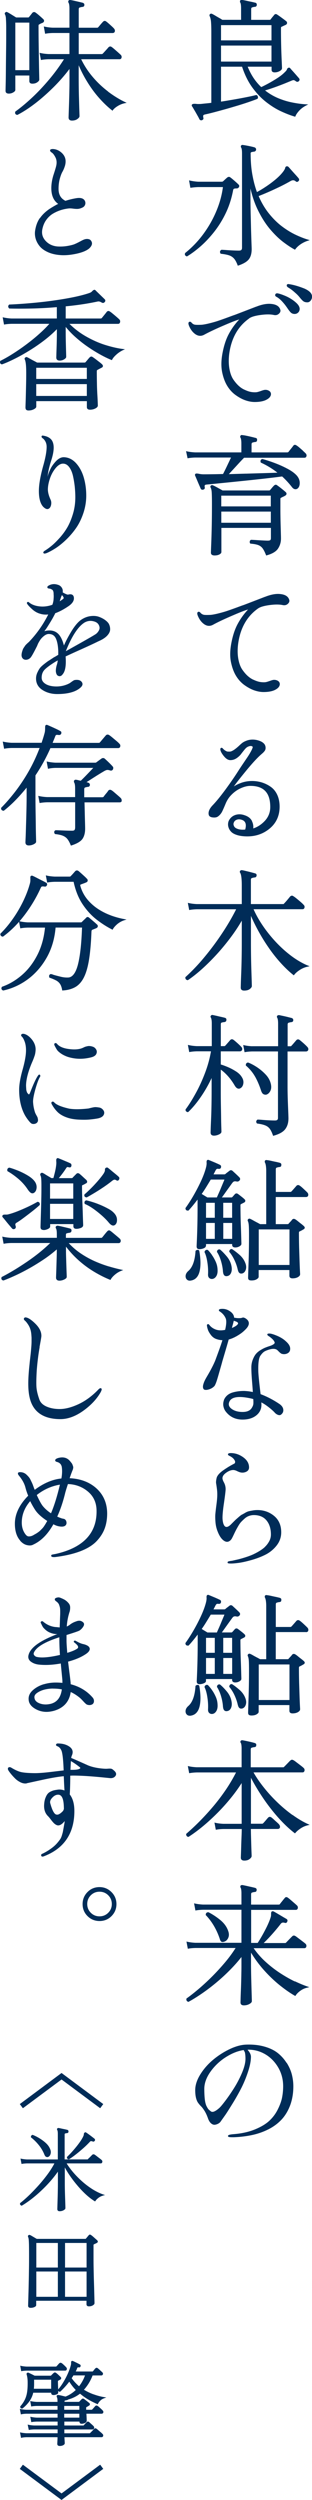
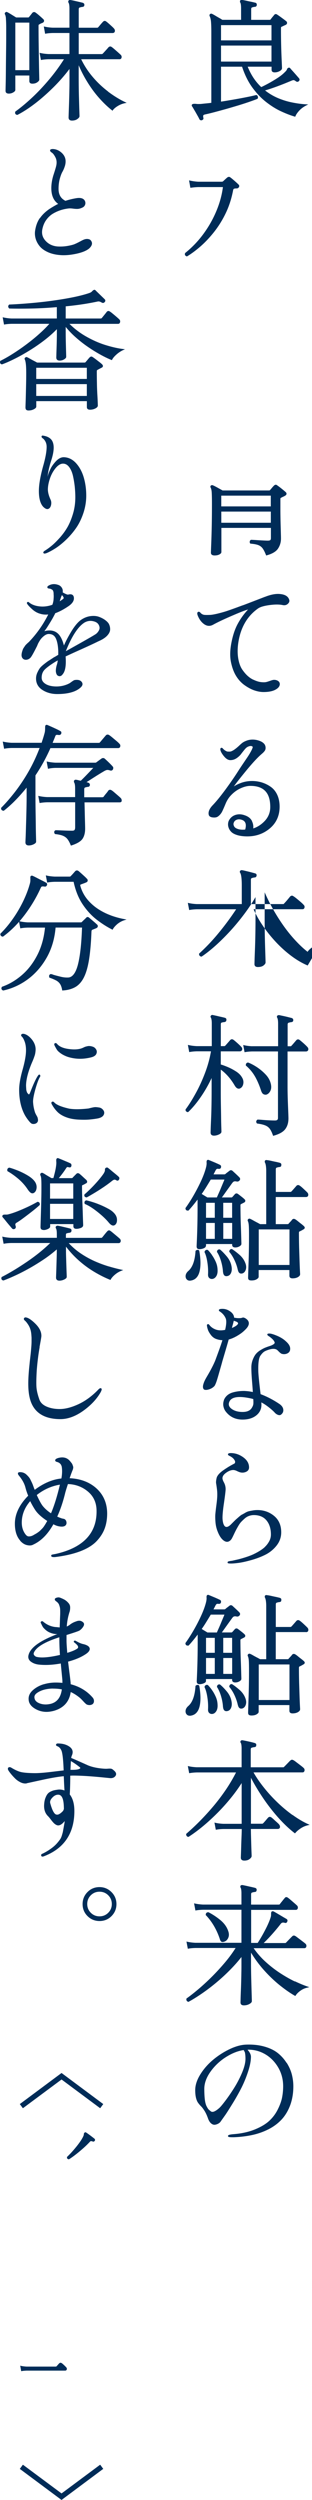
<svg xmlns="http://www.w3.org/2000/svg" id="_レイヤー_2" data-name="レイヤー 2" viewBox="0 0 75.93 606.82">
  <defs>
    <style>.cls-1{fill:#002c58;stroke-width:0}</style>
  </defs>
  <g id="_レイヤー_1-2" data-name="レイヤー 1">
    <path class="cls-1" d="M47.38 26.86c.25.43.48.84.7 1.23.22.38.37.68.46.87l.02.04c.12.14.26.21.41.21.06 0 .13-.01.2-.04.29-.12.4-.34.32-.59-.08-.37-.04-.52-.01-.58.03-.06.12-.14.38-.21.62-.13 1.36-.31 2.28-.55.9-.24 1.87-.5 2.87-.78 1.02-.29 2.03-.59 3-.88.98-.3 1.88-.59 2.69-.87.8-.28 1.45-.51 1.93-.71l.05-.02.03-.05c.08-.16.1-.33.04-.5a.545.545 0 00-.31-.35l-.04-.02h-.05c-.61.16-1.38.33-2.35.52-.94.19-1.97.38-3.07.57-1.04.18-2.09.36-3.14.52v-8.48h5.12c.64 1.95 1.47 3.63 2.47 5.01 1.02 1.4 2.14 2.59 3.34 3.53 1.2.94 2.42 1.71 3.63 2.27 1.2.56 2.34 1 3.37 1.3l.13.04.05-.13c.16-.41.47-.86.92-1.35.45-.49 1.02-.91 1.7-1.26l.49-.25-.54-.03c-1.06-.06-2.19-.21-3.37-.45-1.18-.23-2.36-.6-3.52-1.09a13.84 13.84 0 01-3.07-1.83c.55-.16 1.16-.35 1.82-.58.79-.27 1.59-.57 2.39-.88.82-.32 1.56-.63 2.21-.9.33-.14.5-.15.58-.14.09.02.25.09.56.32.23.14.46.12.67-.08.2-.2.22-.45.04-.68l-.61-.7c-.28-.32-.56-.64-.85-.96-.29-.32-.51-.56-.64-.72-.17-.26-.39-.22-.45-.19-.14.04-.32.15-.41.44-.03.11-.16.32-.59.72-.44.44-1.01.89-1.7 1.34-.7.45-1.42.88-2.13 1.27-.68.37-1.29.68-1.82.93-.69-.64-1.31-1.38-1.87-2.21-.54-.81-1.02-1.73-1.43-2.74h5.81v.75c0 .24.1.63.76.63.41 0 .8-.1 1.17-.29.4-.21.61-.45.61-.73 0-.13-.02-.6-.06-1.54a164.296 164.296 0 01-.19-8.09c0-.27.04-.33.04-.33.03-.04.07-.08.12-.1.11-.04.26-.11.44-.2.18-.08.34-.16.49-.22.31-.14.38-.33.39-.46.01-.19-.05-.35-.2-.46-.13-.11-.34-.27-.63-.49-.29-.21-.57-.42-.85-.62-.29-.21-.5-.35-.63-.43-.18-.15-.34-.21-.5-.19a.46.46 0 00-.32.21c-.13.15-.28.34-.47.56-.18.23-.33.42-.42.55-.06.06-.14.08-.25.08h-4.46V2.25c0-.33.13-.42.23-.45.21-.07.43-.12.64-.14.29 0 .47-.17.5-.47 0-.42-.24-.51-.37-.53a24.5 24.5 0 00-.99-.23c-.42-.08-.83-.17-1.23-.26-.41-.09-.73-.15-.96-.19a.61.61 0 00-.43.08l-.04.02-.02.04c-.11.22-.06.39.01.51.09.13.2.48.2 1.42v2.76H54.1c-.21-.15-.48-.31-.81-.49-.34-.19-.66-.38-.96-.56-.3-.18-.54-.31-.67-.37-.21-.12-.41-.1-.55.04-.08.06-.2.21-.08.51.16.32.27.77.32 1.32.05.58.08 1.43.08 2.55v17.15c-.43.06-.85.1-1.26.14-.46.04-.88.09-1.26.13-.29.02-.54.02-.75.02-.21-.01-.4-.03-.58-.05-.44-.02-.7.02-.82.14-.07.07-.2.25.01.51.15.23.34.55.59.99zM53.79 9.8V6.1h12.28v3.7H53.79zm0 5.15v-3.89h12.28v3.89H53.79zm-8.37 47.27l.07.03.06-.04c1.01-.6 2.09-1.4 3.21-2.37 1.12-.97 2.23-2.14 3.3-3.48a24.31 24.31 0 002.85-4.56c.82-1.69 1.44-3.58 1.82-5.61.03-.19.1-.31.2-.36.12-.06.28-.09.49-.09.19 0 .32-.01.41-.04.11-.03.21-.12.28-.24.08-.1.25-.36-.07-.68-.21-.21-.53-.5-.97-.89-.44-.38-.76-.65-.99-.81-.22-.2-.49-.2-.77 0-.15.13-.34.29-.56.5-.23.21-.38.35-.46.43-.08.06-.2.1-.35.1h-5.69c-.73-.04-1.41-.14-2.02-.28l-.22-.05.32 1.81.14-.02c.57-.08 1.17-.14 1.77-.16h6.01c-.24 1.88-.76 3.81-1.55 5.71-.81 1.97-1.87 3.85-3.15 5.6a24.482 24.482 0 01-4.47 4.68l-.03.02v.04c-.08.15-.08.29-.03.42.06.15.2.27.42.35z" />
-     <path class="cls-1" d="M71.8 60.61l.08-.11c.29-.41.71-.81 1.24-1.18.54-.37 1.14-.67 1.79-.88l.46-.15-.46-.14c-.91-.27-1.92-.67-3.02-1.19-1.09-.52-2.21-1.21-3.32-2.05s-2.16-1.89-3.14-3.11c-.95-1.19-1.79-2.6-2.49-4.21.71-.27 1.51-.6 2.4-.99.95-.41 1.9-.86 2.84-1.31.94-.46 1.78-.91 2.51-1.33.47-.28.89-.27 1.26.04.1.1.21.15.32.15.13 0 .25-.06.37-.18.2-.2.22-.44.04-.68-.15-.19-.4-.48-.73-.84-.33-.36-.66-.73-.99-1.1-.33-.37-.57-.65-.73-.82a.587.587 0 00-.44-.17c-.12.02-.34.1-.4.44-.02.12-.11.34-.41.77-.46.63-1.08 1.27-1.83 1.91-.76.64-1.57 1.25-2.42 1.81-.78.52-1.52.97-2.2 1.33-.46-1.26-.83-2.66-1.1-4.16-.29-1.56-.43-3.31-.43-5.19l-.02-.07c.06-.21.17-.26.25-.28.21-.05.41-.09.63-.11.28-.05.44-.23.47-.5a.54.54 0 00-.36-.53c-.34-.11-.82-.22-1.41-.34-.59-.12-1.06-.2-1.38-.24-.29-.07-.42.02-.48.12-.08.08-.16.25 0 .53.09.13.2.48.2 1.42v22.85c0 .24-.05.42-.16.54-.1.11-.3.17-.59.17-.52 0-1.09-.02-1.69-.05-.6-.03-1.12-.06-1.58-.1-.47-.03-.78-.05-.95-.05h-.05l-.04.03c-.33.22-.39.53-.17.88l.04.06h.07c.8.09 1.45.21 1.94.37.47.15.88.41 1.2.76.33.36.63.91.9 1.63l.05.14.14-.05c1.22-.41 2.07-.91 2.53-1.49.47-.58.71-1.42.71-2.49 0-.23-.02-.71-.05-1.57-.03-.81-.06-1.83-.1-3.07-.03-1.24-.06-2.61-.1-4.13-.03-1.49-.05-3.07-.05-4.7v-1.24c.46 1.97 1.07 3.72 1.81 5.23.91 1.85 1.92 3.42 3 4.69 1.08 1.26 2.15 2.3 3.19 3.08 1.03.78 1.95 1.38 2.72 1.79l.12.06zM60.61 77.3c.53-.39 1.49-.67 2.84-.85 1.36-.18 2.44-.17 3.21.01.47.1.88 0 1.22-.31.43-.39.42-.76.33-1-.25-.81-1-1.27-2.21-1.38-1.03-.11-2.26.12-3.67.68-.1.02-.17.05-.21.07-3.25 1.25-4.99 1.92-5.18 1.98-.09.02-.38.13-1.52.55-.98.36-1.75.63-2.29.81-.52.18-1.21.38-2.05.59-.83.21-1.51.34-2 .38-.85.04-1.44.03-1.72-.03-.26-.06-.52-.22-.75-.49-.14-.17-.3-.24-.47-.21-.1.02-.18.08-.23.17-.08.15-.07.39.06.74.37.94.91 1.65 1.59 2.12.71.48 1.44.51 2.17.1 1.16-.63 2.81-1.41 4.92-2.31 1.81-.78 3.02-1.24 3.57-1.37-1.03 1.09-1.9 2.3-2.58 3.6-.69 1.3-1.21 2.94-1.55 4.89-.28 1.63-.28 3.1-.01 4.38.27 1.27.68 2.37 1.23 3.26.55.9 1.24 1.65 2.04 2.22.8.57 1.59 1 2.37 1.27s1.54.41 2.26.41c1.19 0 2.14-.18 2.82-.53.71-.36 1.09-.8 1.14-1.31a.894.894 0 00-.46-.87c-.3-.19-.64-.27-1.02-.24-.21.02-.49.1-.85.23-.35.13-.67.23-.96.3-.28.07-.69.08-1.21.03-.53-.05-1.12-.22-1.77-.52a5 5 0 01-1.4-.86c-.46-.38-.93-.91-1.4-1.57-.47-.65-.81-1.52-1.01-2.58-.21-1.07-.24-2.27-.1-3.57.48-3.88 2.11-6.83 4.84-8.76zm11.22-4.03c-.7-.57-1.47-1.04-2.29-1.4-.82-.35-1.49-.58-1.99-.67h-.01c-.38-.04-.51.17-.54.28-.05.11-.11.38.29.58.54.29 1.09.77 1.66 1.44.31.35.65.8 1.01 1.33.38.55.66.91.88 1.09.23.19.52.29.88.29a1.214 1.214 0 001.21-1.23c0-.54-.37-1.11-1.1-1.7zm2.06-3.3c-1.3-.51-2.5-.85-3.55-1-.19-.04-.34-.02-.43.05-.07.05-.11.12-.11.17-.07.18.02.36.29.57.58.33 1.17.77 1.74 1.3.4.33.78.72 1.13 1.16.38.46.67.77.89.92.24.17.56.25.95.25.3 0 .57-.14.8-.42.22-.27.34-.6.34-.98 0-.79-.69-1.47-2.05-2.03zm-.15 39.44c-.28-.25-.56-.49-.85-.74-.29-.25-.53-.43-.7-.53-.17-.13-.33-.18-.49-.16-.13.02-.24.1-.33.23-.11.15-.29.39-.55.71-.27.33-.47.58-.59.75-.08.09-.19.14-.33.14h-8.68v-1.93c0-.33.13-.42.23-.45.21-.07.43-.12.64-.14.29 0 .47-.18.47-.44.03-.17 0-.3-.07-.4a.427.427 0 00-.3-.16c-.24-.06-.56-.15-.96-.24-.41-.1-.81-.19-1.22-.27a7.85 7.85 0 00-.99-.16c-.31-.08-.44.04-.47.12-.13.16-.13.35-.01.52.09.16.2.54.2 1.43v2.12H47.47c-.78-.04-1.44-.13-1.96-.25l-.23-.06.37 1.75.15-.03c.42-.08.98-.14 1.67-.16h8.75c-.19.39-.39.83-.62 1.31-.27.56-.52 1.1-.77 1.6-.22.45-.41.82-.55 1.09-.84.02-1.65.04-2.42.05-.8.01-1.53.02-2.19.02a5.505 5.505 0 01-1.42-.16c-.45-.06-.58-.03-.64.02-.08.05-.26.2-.09.54.08.19.21.48.37.86s.33.79.51 1.2c.18.42.33.75.44 1.02.06.11.18.27.42.27.06 0 .13-.01.21-.03.29-.09.42-.29.36-.56-.07-.35-.01-.48.03-.52.06-.06.19-.14.51-.16.66-.06 1.59-.15 2.78-.27 1.19-.12 2.52-.25 3.98-.4 1.46-.15 2.94-.3 4.43-.46 1.49-.16 2.87-.31 4.13-.46 1.22-.14 2.22-.27 2.97-.37.84.77 1.65 1.64 2.39 2.59.24.31.5.48.78.51.28.03.53-.08.73-.3.28-.31.41-.76.38-1.36-.03-.58-.27-1.13-.69-1.63-.48-.54-1.18-1.07-2.09-1.57-.9-.49-1.9-.96-2.99-1.38-1.08-.42-2.19-.79-3.28-1.09h-.1c-.35.14-.48.43-.34.8l.02.06.06.03c1.44.66 2.77 1.47 3.98 2.42-.83.04-1.84.07-3.09.11-1.39.04-2.87.08-4.45.13h-.24l-4.04.12c.29-.31.62-.67 1-1.08l1.49-1.62c.47-.51.88-.94 1.22-1.28h14.69c.26 0 .44-.14.5-.41.05-.24-.02-.47-.23-.68-.13-.13-.33-.32-.61-.57z" />
-     <path class="cls-1" d="M68.25 120.94s.08-.07.16-.11c.12-.08.28-.16.46-.24.19-.08.37-.17.53-.27.22-.14.33-.29.33-.46 0-.16-.08-.31-.21-.42-.21-.19-.54-.47-.98-.82-.44-.35-.78-.61-1-.75-.18-.16-.34-.23-.48-.21a.71.71 0 00-.39.22c-.15.15-.32.33-.49.54-.17.2-.33.39-.47.55-.06.06-.14.08-.25.08H54.17l-.72-.4c-.31-.17-.61-.34-.91-.5-.31-.16-.54-.28-.71-.34a.455.455 0 00-.52.06c-.08.08-.19.25-.03.53.14.26.22.67.25 1.23.03.59.05 1.47.05 2.6 0 2.21-.02 4.21-.06 5.96-.04 1.82-.09 3.19-.13 4.21-.04.98-.06 1.63-.06 1.77 0 .25.12.66.89.66.47 0 .86-.08 1.16-.24.33-.18.5-.37.5-.58v-5.87h12.05v2.44c0 .25-.05.43-.14.51-.07.06-.23.14-.6.14-.32 0-.77-.02-1.35-.05a64.9 64.9 0 01-1.66-.1c-.52-.03-.88-.05-1.08-.05h-.05l-.04.03a.64.64 0 00-.23.37c-.04.17 0 .34.11.48l.04.05h.06c.81.07 1.45.19 1.89.36.43.17.78.44 1.04.8.27.37.54.91.81 1.6l.05.12.13-.04c1.35-.37 2.28-.92 2.76-1.65.47-.72.71-1.52.71-2.4 0-.17 0-.52-.02-1.06-.01-.53-.03-1.15-.05-1.84-.02-.69-.04-1.39-.05-2.11-.01-.71-.02-1.33-.02-1.84v-2.69c0-.25.03-.31.03-.31zm-14.4 1.98v-2.61H65.9v2.61H53.85zm12.06 1.26v2.71H53.86v-2.71h12.05zm-16.4 25.02c-.26-.06-.52-.22-.75-.49-.14-.17-.31-.24-.47-.21-.1.02-.18.08-.23.17-.08.15-.07.39.06.74.37.94.91 1.65 1.59 2.12.71.48 1.44.51 2.17.1 1.15-.63 2.8-1.41 4.92-2.31 1.81-.78 3.02-1.24 3.57-1.37-1.03 1.09-1.89 2.3-2.58 3.6-.69 1.3-1.21 2.94-1.55 4.89-.28 1.63-.29 3.11-.01 4.38.27 1.27.68 2.37 1.23 3.26.55.9 1.24 1.65 2.04 2.22.8.57 1.6 1 2.37 1.27.78.27 1.54.41 2.26.41 1.19 0 2.14-.18 2.82-.53.71-.36 1.09-.8 1.14-1.31.03-.37-.13-.67-.45-.87-.3-.19-.64-.26-1.02-.25-.21.02-.49.1-.85.23-.35.12-.67.23-.96.3-.28.07-.69.08-1.21.03s-1.12-.22-1.77-.52c-.47-.18-.94-.47-1.4-.86-.46-.38-.93-.91-1.4-1.57-.47-.65-.81-1.52-1.01-2.58-.21-1.07-.24-2.27-.09-3.57.48-3.88 2.11-6.83 4.84-8.76.53-.39 1.49-.67 2.84-.85 1.36-.18 2.44-.17 3.22.01.47.09.88 0 1.22-.31.43-.39.42-.76.33-1-.25-.81-1-1.27-2.21-1.38-1.02-.11-2.26.12-3.67.68-.1.02-.17.05-.21.07-3.14 1.21-4.98 1.92-5.18 1.98-.09.02-.38.13-1.52.55-.96.35-1.72.62-2.29.81-.53.18-1.22.38-2.05.59-.83.21-1.51.34-2 .38-.86.04-1.44.03-1.72-.03zm11.82 50.11c-.32-.67-.94-1.15-1.85-1.44-.78-.27-1.52-.28-2.21-.05-.7.24-1.22.69-1.56 1.34-.12.23-.19.51-.21.82-.02.32.03.66.17 1.02s.37.7.69 1c.33.3.83.55 1.49.74.65.18 1.44.28 2.34.28 2.14 0 4-.67 5.54-1.99 1.54-1.32 2.32-3.09 2.32-5.23 0-1.06-.19-2.02-.57-2.85-.38-.83-.92-1.49-1.59-1.96-.66-.47-1.39-.82-2.15-1.06-1.56-.48-3.41-.5-5.06.1-.69.25-1.28.54-1.78.87.66-.92 1.71-2.25 3.11-3.95 1.48-1.79 2.69-3.09 3.6-3.87l.33-.29c.08-.07.18-.17.34-.35.15-.18.25-.34.3-.5.05-.15.07-.34.05-.55-.01-.22-.08-.43-.2-.65-.25-.39-.67-.69-1.26-.91-1.18-.43-2.26-.38-3.13-.06-.46.17-.79.34-1.03.52-.23.17-.52.43-.89.78-1.23 1.13-1.88 1.37-2.2 1.37-.26 0-.44 0-.55-.01-.07 0-.2-.04-.47-.19-.22-.12-.45-.31-.68-.56-.09-.13-.2-.16-.26-.16-.15-.03-.22.05-.26.09-.1.11-.11.29-.03.59.14.42.44.92.91 1.46.49.57.98.85 1.47.85.54 0 1.05-.15 1.51-.46.45-.3.81-.63 1.08-.98.25-.34.54-.7.85-1.08.29-.36.57-.61.83-.73.37-.17.68-.23.93-.15.21.06.28.17.23.36-.06.22-.21.56-.45.99-.24.44-.51.88-.79 1.3l-1.15 1.7c-.48.71-.86 1.29-1.14 1.73-.81 1.27-1.84 2.77-3.08 4.46-1.24 1.68-2.32 3-3.21 3.91-.71.78-1.01 1.51-.87 2.18.08.39.41.62 1 .68.55.06.97-.02 1.25-.23.44-.31.8-.74 1.06-1.27.24-.51.5-1.1.79-1.8.27-.66.62-1.25 1.03-1.75.73-.85 1.56-1.51 2.48-1.95.92-.44 1.77-.66 2.53-.66 3.26 0 4.84 1.68 4.84 5.13 0 1.3-.45 2.43-1.33 3.37-.83.88-1.78 1.5-2.81 1.83.07-.59-.03-1.18-.31-1.76zm-1.66 2.05c-.94.1-1.71-.02-2.3-.37-.23-.15-.39-.35-.48-.61-.09-.25-.09-.47 0-.68.13-.37.39-.61.77-.74.39-.14.84-.1 1.33.09.8.34 1.02 1.1.68 2.32zm15.21 33c-1.35-.57-2.7-1.36-4.02-2.35-1.32-.99-2.58-2.13-3.76-3.39-1.17-1.26-2.25-2.6-3.18-3.98-.89-1.31-1.64-2.64-2.21-3.94h11.93c.14 0 .39-.06.47-.42a.663.663 0 00-.23-.66c-.15-.18-.39-.41-.73-.7-.35-.3-.67-.57-.98-.82-.32-.26-.57-.44-.74-.54-.27-.22-.56-.2-.82.05l-.46.56c-.2.24-.4.48-.6.7-.2.22-.34.37-.45.49-.02.04-.07.09-.19.09h-7.85v-5.87c0-.33.14-.42.25-.45.22-.07.44-.12.63-.14.29 0 .47-.17.5-.44.06-.27-.07-.47-.36-.56-.24-.06-.56-.15-.98-.26s-.82-.21-1.22-.3c-.39-.1-.71-.17-.96-.21-.26-.04-.39.06-.45.14-.07.06-.2.24-.02.51.26.4.39 1.44.39 3.09v4.49H47.86c-.76-.04-1.41-.13-1.93-.25l-.22-.05.33 1.75.15-.03c.44-.08 1.01-.14 1.7-.16h9.58c-.93 1.86-2.06 3.79-3.34 5.72a66.652 66.652 0 01-4.31 5.81 46.96 46.96 0 01-4.66 4.91l-.04.03v.05c-.04.15 0 .29.09.44.1.14.25.23.44.25h.06l.05-.02c1.22-.83 2.46-1.83 3.7-2.96 1.23-1.13 2.45-2.36 3.63-3.67a55.95 55.95 0 003.32-4.09c.91-1.24 1.73-2.49 2.43-3.71v5.38c0 1.08-.01 2.25-.03 3.47-.02 1.2-.05 2.37-.09 3.47-.04 1.09-.08 2-.1 2.72-.02.73-.03 1.15-.03 1.25 0 .26.11.69.82.69.58 0 1.05-.12 1.37-.37.34-.26.51-.5.51-.74 0-.13-.01-.53-.03-1.19l-.08-2.5a209.484 209.484 0 01-.11-6.81v-6.53c.49 1.13 1.06 2.3 1.7 3.48.77 1.42 1.62 2.81 2.54 4.14.91 1.33 1.9 2.59 2.94 3.74 1.04 1.15 2.09 2.16 3.14 2.99l.12.1.09-.13c.29-.39.74-.79 1.34-1.18.6-.39 1.25-.67 1.93-.81l.47-.1-.44-.19zM45.7 269.97h.06l.04-.04c1.07-1 2.15-2.31 3.21-3.87.93-1.37 1.77-2.85 2.49-4.39v3.22c0 1.08-.01 2.21-.03 3.34-.02 1.16-.05 2.23-.09 3.18-.04.98-.08 1.79-.1 2.43-.02.64-.03 1.01-.03 1.09 0 .27.11.73.82.73.38 0 .78-.09 1.17-.27.44-.2.65-.42.65-.68 0-.13-.01-.49-.03-1.08-.02-.58-.04-1.31-.05-2.25-.01-.92-.03-1.94-.05-3.06-.02-1.11-.03-2.26-.03-3.41v-5.28c1.31.95 2.45 2.26 3.4 3.89.23.37.46.6.68.68.24.09.45.08.63-.02.41-.19.67-.57.77-1.12.1-.54-.02-1.08-.35-1.59-.31-.53-.81-1.02-1.49-1.44-.66-.42-1.35-.78-2.05-1.07-.64-.26-1.17-.46-1.59-.57v-3.19h4.62c.3 0 .5-.14.58-.4.07-.25-.01-.49-.24-.72-.19-.21-.49-.5-.91-.88-.42-.37-.73-.64-.97-.81-.28-.19-.55-.17-.78.06-.11.13-.31.36-.61.7-.31.35-.5.57-.61.68-.06.07-.13.1-.23.1h-.84v-5.29c0-.37.17-.41.23-.43.21-.06.43-.1.68-.12.28-.06.44-.23.44-.47.06-.27-.06-.47-.33-.56-.24-.07-.55-.14-.94-.23-.38-.08-.76-.17-1.13-.26-.38-.08-.68-.15-.9-.19-.19-.06-.35 0-.45.15-.07.08-.11.16-.11.25s.04.17.11.25c.05.11.1.28.14.5.04.24.06.55.06.92v5.48h-3.68c-.76-.04-1.4-.13-1.92-.25l-.22-.05.33 1.75.15-.03c.41-.08.98-.14 1.67-.16h3.47c-.28 1.68-.75 3.4-1.39 5.11-.67 1.78-1.43 3.46-2.28 5-.85 1.55-1.68 2.88-2.48 3.95l-.03.07c-.03.18.02.34.16.46.12.11.27.17.44.17zm15.63-16.01c-.76-.04-1.4-.13-1.92-.25l-.22-.05.33 1.75.15-.03c.41-.08.98-.14 1.67-.16h6.31v16.14c0 .43-.22.62-.71.62s-1.07-.02-1.65-.05c-.58-.03-1.11-.07-1.56-.11-.48-.04-.81-.06-1.01-.06h-.05l-.04.03c-.16.12-.25.26-.27.41-.02.15.03.31.15.47l.04.05h.06c.81.11 1.46.26 1.93.45.45.18.82.45 1.09.8.28.36.54.9.79 1.61l.05.13.13-.04c1.35-.37 2.3-.9 2.82-1.59.52-.69.78-1.56.78-2.59 0-.19-.01-.57-.03-1.13-.02-.55-.05-1.22-.08-1.98-.03-.77-.06-1.56-.08-2.38-.02-.79-.03-1.56-.03-2.28v-8.49h4.46c.3 0 .5-.14.58-.4.07-.25-.02-.49-.24-.72-.2-.22-.5-.51-.91-.88-.41-.36-.73-.63-.97-.81-.27-.19-.55-.17-.78.06-.11.13-.31.36-.6.7-.31.36-.5.57-.6.67l-.03.05s-.03.06-.18.06H70v-5.26c0-.33.14-.42.25-.45.22-.07.44-.12.63-.14.29 0 .47-.17.5-.47 0-.25-.13-.44-.37-.53-.24-.06-.55-.14-.95-.24s-.79-.19-1.17-.27c-.39-.08-.7-.15-.96-.2-.15 0-.35.02-.43.14-.08.08-.19.25-.02.53.04.06.09.2.14.48.04.24.06.55.06.92v5.48h-6.31z" />
+     <path class="cls-1" d="M68.25 120.94s.08-.07.16-.11c.12-.08.28-.16.46-.24.19-.08.37-.17.53-.27.22-.14.33-.29.33-.46 0-.16-.08-.31-.21-.42-.21-.19-.54-.47-.98-.82-.44-.35-.78-.61-1-.75-.18-.16-.34-.23-.48-.21a.71.71 0 00-.39.22c-.15.15-.32.33-.49.54-.17.2-.33.39-.47.55-.06.06-.14.08-.25.08H54.17l-.72-.4c-.31-.17-.61-.34-.91-.5-.31-.16-.54-.28-.71-.34a.455.455 0 00-.52.06c-.08.08-.19.25-.03.53.14.26.22.67.25 1.23.03.59.05 1.47.05 2.6 0 2.21-.02 4.21-.06 5.96-.04 1.82-.09 3.19-.13 4.21-.04.98-.06 1.63-.06 1.77 0 .25.12.66.89.66.47 0 .86-.08 1.16-.24.33-.18.5-.37.5-.58v-5.87h12.05v2.44c0 .25-.05.43-.14.51-.07.06-.23.14-.6.14-.32 0-.77-.02-1.35-.05a64.9 64.9 0 01-1.66-.1c-.52-.03-.88-.05-1.08-.05h-.05l-.04.03a.64.64 0 00-.23.37c-.04.17 0 .34.11.48l.04.05h.06c.81.07 1.45.19 1.89.36.43.17.78.44 1.04.8.27.37.54.91.81 1.6l.05.12.13-.04c1.35-.37 2.28-.92 2.76-1.65.47-.72.71-1.52.71-2.4 0-.17 0-.52-.02-1.06-.01-.53-.03-1.15-.05-1.84-.02-.69-.04-1.39-.05-2.11-.01-.71-.02-1.33-.02-1.84v-2.69c0-.25.03-.31.03-.31zm-14.4 1.98v-2.61H65.9v2.61H53.85zm12.06 1.26v2.71H53.86v-2.71h12.05zm-16.4 25.02c-.26-.06-.52-.22-.75-.49-.14-.17-.31-.24-.47-.21-.1.02-.18.08-.23.17-.08.15-.07.39.06.74.37.94.91 1.65 1.59 2.12.71.48 1.44.51 2.17.1 1.15-.63 2.8-1.41 4.92-2.31 1.81-.78 3.02-1.24 3.57-1.37-1.03 1.09-1.89 2.3-2.58 3.6-.69 1.3-1.21 2.94-1.55 4.89-.28 1.63-.29 3.11-.01 4.38.27 1.27.68 2.37 1.23 3.26.55.9 1.24 1.65 2.04 2.22.8.57 1.6 1 2.37 1.27.78.27 1.54.41 2.26.41 1.19 0 2.14-.18 2.82-.53.71-.36 1.09-.8 1.14-1.31.03-.37-.13-.67-.45-.87-.3-.19-.64-.26-1.02-.25-.21.02-.49.1-.85.23-.35.12-.67.23-.96.3-.28.07-.69.08-1.21.03s-1.12-.22-1.77-.52c-.47-.18-.94-.47-1.4-.86-.46-.38-.93-.91-1.4-1.57-.47-.65-.81-1.52-1.01-2.58-.21-1.07-.24-2.27-.09-3.57.48-3.88 2.11-6.83 4.84-8.76.53-.39 1.49-.67 2.84-.85 1.36-.18 2.44-.17 3.22.01.47.09.88 0 1.22-.31.43-.39.42-.76.33-1-.25-.81-1-1.27-2.21-1.38-1.02-.11-2.26.12-3.67.68-.1.02-.17.05-.21.07-3.14 1.21-4.98 1.92-5.18 1.98-.09.02-.38.13-1.52.55-.96.35-1.72.62-2.29.81-.53.18-1.22.38-2.05.59-.83.21-1.51.34-2 .38-.86.04-1.44.03-1.72-.03zm11.82 50.11c-.32-.67-.94-1.15-1.85-1.44-.78-.27-1.52-.28-2.21-.05-.7.24-1.22.69-1.56 1.34-.12.23-.19.51-.21.82-.02.32.03.66.17 1.02s.37.7.69 1c.33.3.83.55 1.49.74.65.18 1.44.28 2.34.28 2.14 0 4-.67 5.54-1.99 1.54-1.32 2.32-3.09 2.32-5.23 0-1.06-.19-2.02-.57-2.85-.38-.83-.92-1.49-1.59-1.96-.66-.47-1.39-.82-2.15-1.06-1.56-.48-3.41-.5-5.06.1-.69.25-1.28.54-1.78.87.66-.92 1.71-2.25 3.11-3.95 1.48-1.79 2.69-3.09 3.6-3.87l.33-.29c.08-.07.18-.17.34-.35.15-.18.25-.34.3-.5.05-.15.07-.34.05-.55-.01-.22-.08-.43-.2-.65-.25-.39-.67-.69-1.26-.91-1.18-.43-2.26-.38-3.13-.06-.46.17-.79.34-1.03.52-.23.17-.52.43-.89.78-1.23 1.13-1.88 1.37-2.2 1.37-.26 0-.44 0-.55-.01-.07 0-.2-.04-.47-.19-.22-.12-.45-.31-.68-.56-.09-.13-.2-.16-.26-.16-.15-.03-.22.05-.26.09-.1.11-.11.29-.03.59.14.42.44.92.91 1.46.49.57.98.85 1.47.85.54 0 1.05-.15 1.51-.46.45-.3.81-.63 1.08-.98.25-.34.54-.7.85-1.08.29-.36.57-.61.83-.73.37-.17.68-.23.93-.15.21.06.28.17.23.36-.06.22-.21.56-.45.99-.24.44-.51.88-.79 1.3l-1.15 1.7c-.48.71-.86 1.29-1.14 1.73-.81 1.27-1.84 2.77-3.08 4.46-1.24 1.68-2.32 3-3.21 3.91-.71.78-1.01 1.51-.87 2.18.08.39.41.62 1 .68.55.06.97-.02 1.25-.23.44-.31.8-.74 1.06-1.27.24-.51.5-1.1.79-1.8.27-.66.62-1.25 1.03-1.75.73-.85 1.56-1.51 2.48-1.95.92-.44 1.77-.66 2.53-.66 3.26 0 4.84 1.68 4.84 5.13 0 1.3-.45 2.43-1.33 3.37-.83.88-1.78 1.5-2.81 1.83.07-.59-.03-1.18-.31-1.76zm-1.66 2.05c-.94.1-1.71-.02-2.3-.37-.23-.15-.39-.35-.48-.61-.09-.25-.09-.47 0-.68.13-.37.39-.61.77-.74.39-.14.84-.1 1.33.09.8.34 1.02 1.1.68 2.32zm15.21 33c-1.35-.57-2.7-1.36-4.02-2.35-1.32-.99-2.58-2.13-3.76-3.39-1.17-1.26-2.25-2.6-3.18-3.98-.89-1.31-1.64-2.64-2.21-3.94h11.93c.14 0 .39-.06.47-.42a.663.663 0 00-.23-.66c-.15-.18-.39-.41-.73-.7-.35-.3-.67-.57-.98-.82-.32-.26-.57-.44-.74-.54-.27-.22-.56-.2-.82.05l-.46.56c-.2.24-.4.48-.6.7-.2.22-.34.37-.45.49-.02.04-.07.09-.19.09h-7.85v-5.87c0-.33.14-.42.25-.45.22-.07.44-.12.63-.14.29 0 .47-.17.5-.44.06-.27-.07-.47-.36-.56-.24-.06-.56-.15-.98-.26s-.82-.21-1.22-.3c-.39-.1-.71-.17-.96-.21-.26-.04-.39.06-.45.14-.07.06-.2.24-.02.51.26.4.39 1.44.39 3.09v4.49H47.86c-.76-.04-1.41-.13-1.93-.25l-.22-.05.33 1.75.15-.03c.44-.08 1.01-.14 1.7-.16h9.58a66.652 66.652 0 01-4.31 5.81 46.96 46.96 0 01-4.66 4.91l-.04.03v.05c-.04.15 0 .29.09.44.1.14.25.23.44.25h.06l.05-.02c1.22-.83 2.46-1.83 3.7-2.96 1.23-1.13 2.45-2.36 3.63-3.67a55.95 55.95 0 003.32-4.09c.91-1.24 1.73-2.49 2.43-3.71v5.38c0 1.08-.01 2.25-.03 3.47-.02 1.2-.05 2.37-.09 3.47-.04 1.09-.08 2-.1 2.72-.02.73-.03 1.15-.03 1.25 0 .26.11.69.82.69.58 0 1.05-.12 1.37-.37.34-.26.51-.5.51-.74 0-.13-.01-.53-.03-1.19l-.08-2.5a209.484 209.484 0 01-.11-6.81v-6.53c.49 1.13 1.06 2.3 1.7 3.48.77 1.42 1.62 2.81 2.54 4.14.91 1.33 1.9 2.59 2.94 3.74 1.04 1.15 2.09 2.16 3.14 2.99l.12.1.09-.13c.29-.39.74-.79 1.34-1.18.6-.39 1.25-.67 1.93-.81l.47-.1-.44-.19zM45.7 269.97h.06l.04-.04c1.07-1 2.15-2.31 3.21-3.87.93-1.37 1.77-2.85 2.49-4.39v3.22c0 1.08-.01 2.21-.03 3.34-.02 1.16-.05 2.23-.09 3.18-.04.98-.08 1.79-.1 2.43-.02.64-.03 1.01-.03 1.09 0 .27.11.73.82.73.38 0 .78-.09 1.17-.27.44-.2.65-.42.65-.68 0-.13-.01-.49-.03-1.08-.02-.58-.04-1.31-.05-2.25-.01-.92-.03-1.94-.05-3.06-.02-1.11-.03-2.26-.03-3.41v-5.28c1.31.95 2.45 2.26 3.4 3.89.23.37.46.6.68.68.24.09.45.08.63-.02.41-.19.67-.57.77-1.12.1-.54-.02-1.08-.35-1.59-.31-.53-.81-1.02-1.49-1.44-.66-.42-1.35-.78-2.05-1.07-.64-.26-1.17-.46-1.59-.57v-3.19h4.62c.3 0 .5-.14.58-.4.07-.25-.01-.49-.24-.72-.19-.21-.49-.5-.91-.88-.42-.37-.73-.64-.97-.81-.28-.19-.55-.17-.78.06-.11.13-.31.36-.61.7-.31.35-.5.57-.61.68-.06.07-.13.1-.23.1h-.84v-5.29c0-.37.17-.41.23-.43.21-.06.43-.1.68-.12.28-.06.44-.23.44-.47.06-.27-.06-.47-.33-.56-.24-.07-.55-.14-.94-.23-.38-.08-.76-.17-1.13-.26-.38-.08-.68-.15-.9-.19-.19-.06-.35 0-.45.15-.07.08-.11.16-.11.25s.04.17.11.25c.05.11.1.28.14.5.04.24.06.55.06.92v5.48h-3.68c-.76-.04-1.4-.13-1.92-.25l-.22-.05.33 1.75.15-.03c.41-.08.98-.14 1.67-.16h3.47c-.28 1.68-.75 3.4-1.39 5.11-.67 1.78-1.43 3.46-2.28 5-.85 1.55-1.68 2.88-2.48 3.95l-.03.07c-.03.18.02.34.16.46.12.11.27.17.44.17zm15.63-16.01c-.76-.04-1.4-.13-1.92-.25l-.22-.05.33 1.75.15-.03c.41-.08.98-.14 1.67-.16h6.31v16.14c0 .43-.22.62-.71.62s-1.07-.02-1.65-.05c-.58-.03-1.11-.07-1.56-.11-.48-.04-.81-.06-1.01-.06h-.05l-.04.03c-.16.12-.25.26-.27.41-.02.15.03.31.15.47l.04.05h.06c.81.11 1.46.26 1.93.45.45.18.82.45 1.09.8.28.36.54.9.79 1.61l.05.13.13-.04c1.35-.37 2.3-.9 2.82-1.59.52-.69.78-1.56.78-2.59 0-.19-.01-.57-.03-1.13-.02-.55-.05-1.22-.08-1.98-.03-.77-.06-1.56-.08-2.38-.02-.79-.03-1.56-.03-2.28v-8.49h4.46c.3 0 .5-.14.58-.4.07-.25-.02-.49-.24-.72-.2-.22-.5-.51-.91-.88-.41-.36-.73-.63-.97-.81-.27-.19-.55-.17-.78.06-.11.13-.31.36-.6.7-.31.36-.5.57-.6.67l-.03.05s-.03.06-.18.06H70v-5.26c0-.33.14-.42.25-.45.22-.07.44-.12.63-.14.29 0 .47-.17.5-.47 0-.25-.13-.44-.37-.53-.24-.06-.55-.14-.95-.24s-.79-.19-1.17-.27c-.39-.08-.7-.15-.96-.2-.15 0-.35.02-.43.14-.08.08-.19.25-.02.53.04.06.09.2.14.48.04.24.06.55.06.92v5.48h-6.31z" />
    <path class="cls-1" d="M62.09 261.35c.55.99 1.02 2.08 1.4 3.24.16.51.34.82.56.96.18.12.37.17.58.17h.13c.45-.12.8-.44 1.04-.93.24-.49.27-1.09.09-1.78-.2-.79-.61-1.53-1.24-2.19-.61-.65-1.31-1.24-2.07-1.75-.77-.51-1.49-.89-2.16-1.15h-.05a.492.492 0 00-.43.21c-.1.14-.13.29-.11.46v.05l.05.04c.92.8 1.66 1.7 2.21 2.68zm12.71 28.11c-.21-.21-.52-.51-.92-.88-.4-.38-.72-.65-.96-.8-.28-.19-.55-.17-.78.06-.11.13-.31.36-.61.7-.3.34-.5.56-.6.66-.08.08-.16.12-.25.12h-3.56v-5.45c0-.33.13-.42.23-.45.21-.07.42-.12.61-.14.32 0 .5-.17.5-.44.06-.29-.07-.5-.36-.59-.23-.06-.54-.14-.97-.23-.41-.08-.81-.17-1.2-.26a7.97 7.97 0 00-.94-.16c-.31-.07-.44.04-.48.12-.07.09-.13.25-.02.5l.02.03s.11.19.19.68c.06.39.09.82.09 1.3v12.91h-1.5c-.17-.1-.4-.23-.73-.4-.33-.17-.64-.34-.94-.51a9.85 9.85 0 00-.67-.35c-.21-.12-.41-.1-.56.06-.08.08-.19.24-.06.49.1.2.17.52.21.96.04.46.06 1.31.06 2.53a197.542 197.542 0 01-.11 6.63l-.08 2.43c-.02.65-.03 1.04-.03 1.17 0 .27.09.46.25.55.14.08.33.11.57.11.52 0 .93-.09 1.24-.28.34-.2.51-.4.51-.61v-1.64h7.48v1.39c0 .24.1.63.76.63.51 0 .95-.1 1.29-.29.37-.21.56-.45.56-.72 0-.09-.03-.58-.05-.97-.03-.58-.06-1.34-.09-2.25-.03-.93-.06-1.97-.1-3.13-.03-1.18-.05-2.39-.05-3.6 0-.27.04-.33.04-.33.03-.04.07-.08.12-.1.15-.07.3-.14.44-.21.14-.07.29-.16.42-.24.24-.11.37-.25.39-.41.02-.15-.06-.3-.22-.44-.13-.13-.33-.3-.62-.53-.28-.21-.55-.43-.81-.64-.27-.22-.46-.36-.57-.42-.46-.32-.75-.1-.88.07-.1.15-.23.3-.39.46-.16.17-.32.34-.47.52-.01.02-.05.07-.2.07h-2.89v-6.58h7.34c.41 0 .53-.25.56-.41.05-.24-.02-.48-.23-.71zm-11.83 17.59v-8.63h7.48v8.63h-7.48zm-8.68 1.76c.04.4.17.67.37.83.12.09.27.13.43.13.07 0 .15 0 .24-.03.41-.07.72-.34.91-.79.18-.43.22-.96.1-1.59-.15-.85-.54-1.65-1.14-2.37-.59-.7-1.14-1.27-1.64-1.68l-.03-.03h-.04c-.18-.03-.34 0-.46.09s-.2.25-.23.45v.05l.02.05c.4.6.73 1.37.99 2.26.26.9.42 1.78.46 2.63zm-2.7-4.18c-.34-.48-.67-.88-.98-1.19l-.06-.04c-.17-.05-.34-.04-.48.05s-.24.22-.29.41l-.02.05.03.05c.29.6.52 1.41.67 2.41.16 1 .22 1.99.17 2.93-.02.38.06.68.25.87.19.19.41.28.67.28.41 0 .77-.21 1.05-.62.27-.4.39-.94.35-1.61-.02-.68-.17-1.33-.45-1.95-.27-.6-.58-1.16-.93-1.64zm6.32 3.69c.08.36.22.6.44.73.1.06.22.09.35.09.11 0 .23-.02.36-.06h.01c.38-.17.64-.5.77-.98.13-.47.08-.99-.15-1.55-.29-.75-.76-1.41-1.42-1.98-.64-.55-1.23-1.01-1.78-1.36l-.06-.02a.48.48 0 00-.46.16c-.11.12-.17.28-.17.47v.05l.04.04c.5.61.93 1.31 1.29 2.11.36.79.61 1.57.76 2.31zm-7.77-5.89v-.46h6.36v.2c0 .24.1.63.76.63.37 0 .7-.09 1-.26.33-.19.49-.39.49-.59 0-.04 0-.3-.02-.77-.01-.47-.03-1.06-.05-1.78-.02-.71-.05-1.49-.08-2.32-.03-.84-.05-1.66-.06-2.43-.01-.79-.02-1.48-.02-2.08 0-.16.05-.25.16-.31.11-.04.23-.1.35-.17.11-.06.22-.11.33-.16.21-.11.32-.25.34-.4.02-.15-.05-.3-.21-.45-.15-.15-.4-.37-.77-.65-.35-.28-.62-.48-.79-.61-.37-.26-.62-.1-.74.02-.09.09-.2.21-.34.38-.14.16-.25.28-.33.36-.06.06-.14.08-.25.08H54c.2-.27.43-.59.69-.96.34-.48.68-.95 1.01-1.41l.75-1.04c.24-.33.41-.44.51-.47.16-.05.33-.05.52-.01.22.05.38.05.5 0 .1-.04.21-.11.31-.22.13-.15.29-.45-.07-.81-.24-.24-.5-.49-.8-.77-.3-.28-.57-.52-.8-.74-.27-.24-.57-.24-.83 0-.11.08-.26.2-.46.35-.21.15-.37.29-.46.38-.1.07-.2.1-.3.1h-2.6c.06-.12.13-.24.19-.36l.27-.54c.14-.26.25-.37.32-.41.05-.03.17-.08.51-.02.42 0 .52-.26.53-.41.06-.26-.04-.47-.27-.58-.34-.17-.79-.37-1.35-.61-.56-.23-1-.42-1.29-.53-.16-.1-.32-.09-.45 0-.11.08-.16.23-.16.53.02.12.02.26.01.42-.01.17-.04.36-.08.58-.23.99-.62 2.09-1.16 3.29-.54 1.19-1.16 2.39-1.83 3.57s-1.36 2.25-2.04 3.2l-.03.04v.05c0 .2.06.35.17.45.12.1.29.14.51.12h.05l.04-.05c.67-.72 1.4-1.61 2.17-2.63v2.3a183.664 183.664 0 01-.16 7.43c-.04.92-.07 1.46-.07 1.66 0 .43.24.66.66.66.34 0 .68-.07 1.02-.2.14-.06.57-.23.57-.59zm6.36-5.58v3.86h-2.16v-3.86h2.16zm-2.17-1.26v-3.63h2.16v3.63h-2.16zm-2.06 1.26v3.86h-2.13v-3.86h2.13zm0-4.89v3.63h-2.13v-3.63h2.13zm-1.79-1.3c-.21-.12-.45-.27-.73-.44-.24-.15-.46-.28-.66-.41.39-.55.77-1.13 1.13-1.72.37-.6.73-1.19 1.08-1.77h3.32c-.06.17-.16.4-.28.69-.17.41-.36.85-.56 1.34-.2.49-.4.95-.59 1.37-.17.38-.31.69-.41.94h-2.29zm-1.98 12.91l-.03-.03a.51.51 0 00-.42-.16.69.69 0 00-.43.22l-.04.04v.06c-.07 1.13-.25 2.12-.55 2.95-.3.82-.72 1.46-1.26 1.91-.34.32-.54.67-.59 1.03-.05.37.03.69.24.93.19.23.45.34.75.34h.09c1.17-.11 1.94-.84 2.29-2.17.33-1.28.32-2.99-.05-5.07v-.05zm11.21 34.07c-1.04-.04-2.05.07-3.02.34-1 .28-1.71.84-2.12 1.67-.22.56-.29 1.09-.22 1.58.08.49.25.93.52 1.31 1.01 1.36 2.4 2.04 4.15 2.04 1.4 0 2.53-.35 3.38-1.04.86-.7 1.27-1.62 1.22-2.72 0-.07 0-.18-.02-.33v-.08l.06.03c.5.25 1.06.62 1.67 1.09.61.47 1.1.9 1.45 1.27.25.3.53.5.83.62.33.13.6.11.79-.05.43-.33.61-.76.54-1.26-.07-.51-.41-.98-1.03-1.38-1.49-.99-3-1.77-4.49-2.32-.37-3.04-.56-4.97-.56-5.72-.04-1.86.13-3.08.52-3.62.35-.51.7-.87 1.05-1.06.36-.19.83-.37 1.39-.51.77-.18 1.33-.1 1.71.25l.45.45s.12.11.22.19c.11.08.19.14.26.18.08.04.18.07.29.09.12.02.23.04.35.04.42 0 .77-.11 1.06-.32.31-.22.46-.55.46-.98.02-.58-.33-1.19-1.04-1.81-.54-.52-1.26-.97-2.12-1.34-.88-.37-1.51-.56-1.91-.56-.15 0-.5 0-.5.25 0 .1.08.2.3.36.22.12.51.34.87.67.34.31.55.62.62.88.02.13-.02.23-.12.32-.21.21-.62.42-1.22.6-.39.13-.72.25-.98.36-.28.11-.64.3-1.09.57-.46.27-.84.59-1.13.93-.29.34-.55.81-.78 1.39a5.22 5.22 0 00-.35 1.93c0 .83.05 1.91.16 3.23.11 1.33.17 2.17.19 2.56v.16a9.54 9.54 0 00-1.83-.25zm-.68 5.09c-1.13 0-2.05-.27-2.74-.81-.65-.52-.78-1.12-.39-1.84.37-.65 1.19-.98 2.45-.98.79 0 1.74.13 2.86.38.08.02.23.06.43.12.04.57.04.99.01 1.23s-.14.52-.32.82c-.4.73-1.16 1.08-2.3 1.08zm-9.38-5.45c.13.07.29.1.47.1.23 0 .49-.05.8-.15.53-.18.96-.45 1.29-.82.07-.1.16-.26.27-.53.11-.25.23-.59.36-1.01.13-.42.25-.83.37-1.25l.45-1.57c.18-.63.34-1.18.46-1.65.66-2.21 1.18-3.98 1.54-5.26.87-.22 1.8-.68 2.78-1.34.43-.28.89-.67 1.37-1.16.5-.51.75-.99.75-1.43 0-.34-.15-.65-.43-.91-.27-.25-.55-.41-.82-.48-.1-.03-.23-.02-.42.05-.18.06-.25.07-.28.07-.52.04-.96.02-1.36-.06-.02 0-.09 0-.27-.04-.03-.46-.24-.88-.62-1.24-.8-.71-1.7-1-2.69-.87-.17.03-.37.1-.4.26-.04.17.13.29.19.33.67.43 1.16.99 1.45 1.66.24.51.2 1.46-.12 2.82-.83.18-1.58.16-2.23-.06-.67-.24-1.21-.61-1.59-1.11-.22-.31-.41-.23-.48-.18-.09.06-.18.2-.11.45.04.28.12.59.23.91.11.32.33.71.66 1.16.33.46.74.79 1.22 1 .55.21 1.1.33 1.64.33-.31 1.02-.91 2.69-1.76 4.97-.25.59-.53 1.18-.83 1.75-.3.59-.62 1.15-.92 1.67-.22.37-.49.84-.55.95-.3.54-.51 1.05-.62 1.51-.12.5-.06.87.17 1.1l.04.03zm6.79-14.94c.03-.1.06-.22.09-.35.07-.27.13-.47.17-.6.09-.36.16-.63.19-.81.59.21.71.26.74.29.19.1.29.21.31.32 0 .2-.2.6-1.51 1.16zm8.01 53.18c-.42.39-.95.76-1.57 1.12-.63.36-1.21.65-1.73.86-.52.21-1.12.42-1.78.62-.66.2-1.14.33-1.43.4-.29.06-.61.14-.98.22a.63.63 0 01-.12.03h-.04c-.15.05-.34.08-.57.11-.25.03-.44.07-.56.1-.24.06-.29.19-.29.29 0 .21.26.25.89.25.41 0 1.03-.05 1.84-.16.82-.11 1.85-.34 3.06-.68s2.36-.77 3.4-1.29a8.11 8.11 0 002.72-2.2c.76-.95 1.15-2.04 1.15-3.25 0-1.7-.59-3.04-1.75-3.99-1.15-.94-2.51-1.41-4.03-1.41-.39 0-.78.03-1.14.1-.37.06-.68.12-.93.18-.27.06-.59.19-.94.4-.34.2-.58.34-.74.41-.18.08-.43.27-.79.58l-.64.56c-.12.1-.45.43-.71.69l-.67.67c-.56.5-.99.63-1.3.41-.34-.25-.55-.83-.63-1.72-.06-.69.04-1.99.32-3.87.28-1.93.42-3.07.42-3.48 0-.58-.14-1.12-.4-1.61-.24-.44-.37-.8-.37-1.05 0-.46.3-.91.9-1.33.61-.44 1.2-.66 1.74-.66.25 0 .56.09.91.26.38.19.7.3.96.35.48.07.92 0 1.32-.21.43-.22.64-.57.64-1.03 0-.99-.51-1.84-1.5-2.52-.9-.63-1.88-.96-2.94-.96-.16 0-.29.01-.39.04-.07.02-.28.07-.3.24-.03.18.18.31.28.36.71.32 1.18.74 1.4 1.24.07.16.08.3.04.42s-.1.21-.16.25c-.81.4-1.68.92-2.59 1.55-.94.64-1.5 1.24-1.71 1.85-.16.67-.2 1.14-.14 1.44.05.27.12.76.21 1.46.08.69.09 1.4.03 2.12-.02.35-.09.97-.21 1.89-.12.9-.19 1.58-.23 2.04-.03.46-.02 1.05.03 1.76.05.72.19 1.41.41 2.04.37 1.04.8 1.8 1.29 2.27.51.49.99.66 1.41.53.41-.13.75-.46.99-.97.03-.05.1-.18.39-.79.21-.45.38-.79.51-1.04.12-.24.31-.57.57-1.02.25-.42.49-.77.73-1.01.24-.25.52-.52.85-.81.31-.27.66-.48 1.04-.61s.76-.2 1.15-.2c1.33 0 2.37.43 3.08 1.29.72.86 1.08 2.02 1.08 3.42 0 .59-.14 1.15-.43 1.67-.29.53-.65.99-1.06 1.37zm-12.86 34.71c-.34-.48-.67-.88-.98-1.19l-.06-.04a.614.614 0 00-.48.04c-.14.08-.24.22-.29.41l-.02.05.03.05c.29.6.52 1.41.67 2.41.16 1 .22 1.98.17 2.93-.02.38.06.68.25.87.19.19.41.28.67.28.41 0 .77-.21 1.05-.63.27-.4.39-.94.35-1.61-.02-.68-.17-1.33-.45-1.95-.27-.61-.58-1.16-.93-1.64zm-5.42 6.24h.09c1.17-.11 1.94-.85 2.29-2.18.33-1.28.32-2.99-.05-5.07v-.05l-.04-.03a.521.521 0 00-.42-.16.69.69 0 00-.43.22l-.04.04v.06c-.07 1.13-.25 2.12-.55 2.95-.3.82-.72 1.46-1.26 1.91-.34.32-.54.67-.59 1.03-.05.37.03.69.24.93.19.23.45.34.76.34zm-.32-17.03h.05l.04-.05c.67-.72 1.4-1.61 2.17-2.63v2.3a183.664 183.664 0 01-.16 7.43c-.04.92-.07 1.46-.07 1.66 0 .43.24.66.66.66.34 0 .68-.07 1.02-.2.14-.06.57-.23.57-.59v-.46h6.36v.2c0 .24.1.63.76.63.37 0 .7-.09 1-.26.33-.19.49-.39.49-.59 0-.04 0-.29-.02-.77-.01-.47-.03-1.06-.05-1.78-.02-.71-.05-1.49-.08-2.32-.03-.84-.05-1.66-.06-2.43-.01-.79-.02-1.48-.02-2.08 0-.16.05-.25.16-.31.11-.04.23-.1.35-.17.11-.06.22-.11.33-.16.21-.11.32-.25.34-.4.02-.15-.05-.3-.21-.45-.15-.15-.4-.37-.77-.65-.35-.28-.62-.48-.79-.61-.37-.26-.62-.1-.74.02-.09.09-.2.21-.34.38-.14.16-.25.28-.33.36-.06.06-.14.08-.25.08h-2.27c.2-.27.43-.59.69-.96.34-.48.68-.95 1.01-1.41l.75-1.04c.24-.34.41-.44.51-.47.16-.05.33-.05.52-.01.22.05.38.05.5 0 .1-.04.21-.11.31-.22.13-.15.29-.45-.07-.81-.24-.24-.5-.49-.8-.77-.3-.28-.57-.52-.8-.74-.27-.24-.57-.25-.83 0-.11.08-.26.2-.46.35-.21.15-.37.29-.46.38-.1.07-.2.1-.3.1h-2.6c.06-.12.13-.24.19-.36l.27-.54c.14-.26.25-.37.32-.41.05-.03.18-.08.51-.02.44 0 .52-.29.53-.41.06-.26-.04-.47-.27-.58-.34-.17-.79-.37-1.35-.61-.56-.23-.99-.42-1.29-.53-.16-.1-.32-.09-.45 0-.11.08-.16.23-.16.53.02.12.02.26.01.42-.01.16-.04.36-.08.58-.23.99-.62 2.09-1.16 3.29-.54 1.2-1.16 2.4-1.83 3.57-.68 1.18-1.36 2.25-2.04 3.2l-.03.04v.05c0 .2.06.35.17.45.12.1.29.14.51.12zm10.65 3.01v3.86h-2.16v-3.86h2.16zm-2.17-1.26v-3.63h2.16v3.63h-2.16zm-5.24-5.78c.39-.55.77-1.13 1.13-1.72.37-.6.73-1.19 1.08-1.77h3.32c-.06.17-.16.4-.28.69-.17.41-.36.85-.56 1.34-.2.49-.4.95-.59 1.37-.17.38-.31.69-.41.94h-2.29c-.2-.12-.43-.26-.69-.42l-.04-.02c-.24-.15-.46-.28-.66-.41zm3.18 2.15v3.63h-2.13v-3.63h2.13zm0 4.89v3.86h-2.13v-3.86h2.13zm22.2-6.27c.41 0 .53-.25.56-.41.05-.24-.02-.48-.23-.71-.21-.21-.52-.51-.92-.88-.41-.38-.72-.65-.96-.8-.28-.19-.55-.17-.78.06-.11.13-.31.36-.61.7-.31.35-.5.57-.6.66-.08.08-.16.12-.25.12h-3.56v-5.45c0-.33.13-.42.23-.45.22-.07.42-.12.61-.14.32 0 .5-.17.5-.44.06-.29-.07-.5-.36-.59-.23-.06-.54-.14-.97-.23-.4-.08-.8-.17-1.2-.26a7.97 7.97 0 00-.94-.16c-.31-.08-.44.04-.48.12-.07.09-.13.25-.02.5l.02.03s.11.19.19.68c.06.39.09.82.09 1.3v12.91h-1.5c-.17-.1-.41-.24-.73-.4-.33-.17-.64-.34-.94-.51-.31-.18-.54-.3-.67-.35-.21-.12-.41-.1-.56.06-.08.08-.19.24-.06.49.1.2.17.52.21.95.04.46.06 1.31.06 2.53a197.542 197.542 0 01-.11 6.63l-.08 2.43c-.02.65-.03 1.04-.03 1.17 0 .27.09.46.25.55.14.08.33.12.57.12.51 0 .93-.09 1.24-.28.34-.2.51-.4.51-.61v-1.64h7.48v1.39c0 .24.1.63.76.63.51 0 .95-.1 1.29-.29.37-.21.56-.45.56-.72 0-.09-.03-.58-.05-.97-.03-.59-.06-1.34-.09-2.25-.03-.93-.06-1.97-.1-3.13-.03-1.18-.05-2.39-.05-3.6 0-.27.04-.33.04-.33.03-.04.07-.08.12-.11.15-.06.3-.14.44-.21.14-.07.29-.16.42-.24.24-.11.37-.25.39-.41.02-.15-.06-.3-.22-.44-.13-.13-.34-.3-.62-.52-.28-.21-.55-.42-.81-.64-.27-.22-.46-.36-.57-.42-.46-.32-.75-.1-.88.07-.1.15-.23.3-.39.46-.16.17-.32.34-.47.52-.01.02-.05.07-.2.07h-2.89v-6.58h7.34zm-11.5 16.47v-8.63h7.48v8.63h-7.48zm-5.06 1.27c.08.36.22.6.44.73.1.06.22.09.35.09.11 0 .23-.02.36-.06h.01c.38-.17.64-.5.77-.98.13-.47.08-.99-.15-1.55-.28-.74-.76-1.41-1.42-1.98-.64-.55-1.23-1.01-1.78-1.36l-.06-.02a.495.495 0 00-.46.16c-.11.12-.17.28-.17.47v.05l.04.04c.5.61.94 1.32 1.29 2.11.36.8.61 1.57.76 2.31zm-3.62.49c.04.4.17.67.37.82.12.09.27.13.44.13.07 0 .15 0 .23-.03.41-.07.72-.34.91-.79.18-.43.22-.96.1-1.59-.15-.85-.54-1.65-1.14-2.37-.59-.71-1.14-1.27-1.64-1.68l-.03-.03h-.04c-.18-.03-.34 0-.46.09s-.2.25-.23.45v.05l.02.05c.39.6.73 1.37.99 2.26.26.9.42 1.78.46 2.63zm16.89 26.15c-1.28-.92-2.54-1.97-3.73-3.12a36.044 36.044 0 01-3.33-3.67c-.95-1.2-1.77-2.39-2.42-3.55h11.94c.14 0 .39-.06.47-.42a.687.687 0 00-.23-.67c-.15-.15-.41-.36-.75-.62s-.67-.51-.99-.75c-.32-.25-.56-.42-.72-.5-.27-.16-.53-.15-.71.04-.05.03-.15.11-.46.44-.22.23-.45.46-.67.69l-.48.48s-.05.07-.2.07h-7.88v-4.3c0-.33.13-.42.23-.45.22-.07.44-.12.64-.14.29 0 .47-.18.47-.44.06-.27-.07-.47-.36-.56-.36-.11-.85-.23-1.48-.37-.64-.14-1.12-.24-1.48-.3a.477.477 0 00-.43.11c-.15.18-.15.38 0 .54.09.17.19.55.19 1.41v4.49H47.85c-.75-.04-1.4-.12-1.92-.25l-.22-.05.33 1.75.15-.03c.44-.08 1.01-.14 1.7-.16h9.55c-.68 1.35-1.48 2.71-2.38 4.05-.95 1.41-1.99 2.79-3.09 4.1a63.933 63.933 0 01-3.35 3.67 58.328 58.328 0 01-3.26 3.05l-.04.03v.05c-.04.15 0 .3.09.44.1.14.23.23.4.25h.06l.05-.02c1.13-.73 2.31-1.6 3.52-2.6 1.2-1 2.4-2.1 3.58-3.29 1.18-1.19 2.29-2.44 3.32-3.72.92-1.14 1.74-2.29 2.47-3.43v9.89h-4.48c-.75-.04-1.4-.12-1.92-.25l-.22-.05.33 1.75.15-.03c.42-.08.98-.14 1.67-.16h4.49c0 .54-.02 1.17-.05 1.86-.03.77-.06 1.53-.08 2.27-.02.75-.04 1.39-.06 1.92-.02.54-.03.85-.03.93 0 .26.11.69.85.69.52 0 .95-.12 1.27-.37.34-.26.51-.5.51-.74 0-.13-.01-.44-.03-.92-.02-.48-.04-1.06-.06-1.74l-.06-2.11c-.02-.66-.03-1.26-.03-1.8h6.51c.41 0 .53-.24.56-.39.05-.23-.02-.47-.22-.72-.09-.12-.27-.28-.53-.52-.25-.22-.51-.45-.76-.69-.26-.24-.46-.4-.59-.49-.27-.19-.55-.17-.77.05-.06.07-.19.2-.36.41-.17.2-.33.39-.49.57-.16.18-.28.31-.36.39-.08.08-.16.12-.25.12h-2.73v-11.16c.55 1.07 1.19 2.17 1.88 3.28.82 1.31 1.72 2.62 2.68 3.87.96 1.25 1.96 2.43 2.99 3.5 1.03 1.07 2.05 2 3.06 2.77l.11.09.09-.11c.29-.35.71-.72 1.26-1.09.55-.37 1.15-.63 1.79-.78l.43-.1-.4-.18c-1.2-.55-2.46-1.29-3.73-2.21zm.59 40.42c-1.15-.55-2.36-1.24-3.61-2.05-1.24-.81-2.45-1.75-3.6-2.8-1.07-.98-2.02-2.07-2.83-3.24h12.36c.14 0 .39-.06.47-.42a.694.694 0 00-.23-.67c-.09-.09-.32-.27-.67-.54-.35-.27-.71-.54-1.07-.81-.37-.28-.61-.46-.72-.52-.27-.16-.53-.14-.73.05l-.42.42c-.23.24-.46.47-.69.71-.22.23-.37.38-.43.45-.06.06-.14.08-.25.08h-5.18c.37-.35.76-.75 1.18-1.19.52-.55 1.05-1.14 1.57-1.75.52-.61 1-1.19 1.4-1.72.24-.31.55-.39.99-.24.27.09.49-.02.6-.31.12-.26.05-.49-.19-.64-.19-.11-.49-.28-.91-.53l-1.25-.74c-.42-.25-.72-.42-.94-.54-.23-.09-.4-.07-.51.03-.09.09-.14.25-.14.49 0 .11 0 .25-.01.42 0 .16-.06.37-.14.62-.21.65-.52 1.38-.9 2.17-.4.8-.8 1.56-1.2 2.25-.38.66-.72 1.22-1.01 1.65h-1.59v-8.02h10.89c.14 0 .39-.06.47-.42a.694.694 0 00-.23-.67c-.09-.09-.28-.26-.6-.54l-.93-.8c-.32-.27-.53-.44-.63-.5-.16-.13-.31-.18-.46-.17a.46.46 0 00-.32.21c-.07.07-.19.21-.35.41-.16.2-.32.41-.5.62-.17.22-.29.37-.35.45-.06.08-.1.1-.12.11-.03.01-.1.02-.21.02h-6.67v-2.47c0-.33.13-.42.23-.45.21-.07.43-.12.64-.14.29 0 .47-.18.47-.44.06-.27-.07-.47-.36-.56-.25-.07-.57-.14-.95-.23-.39-.08-.78-.17-1.17-.26-.39-.08-.7-.15-.93-.19a.61.61 0 00-.43.08l-.04.02-.02.04c-.11.22-.06.39.01.5.09.13.2.48.2 1.42v2.67h-9.38c-.76-.04-1.41-.13-1.93-.25l-.22-.05.33 1.75.15-.03c.42-.08.99-.14 1.7-.16h9.35v8.02H47.53c-.76-.04-1.41-.13-1.93-.25l-.22-.05.33 1.75.15-.03c.41-.08.98-.14 1.67-.16h9.81c-.75 1.19-1.63 2.38-2.61 3.54a55.364 55.364 0 01-6.51 6.51c-1.05.88-1.98 1.61-2.79 2.18l-.05.03v.05c-.09.35.05.62.4.75l.06.03.06-.03c.98-.53 2.06-1.2 3.2-1.98a46.14 46.14 0 003.5-2.65 45.83 45.83 0 003.43-3.15c.99-1 1.91-2.04 2.73-3.09v1.9c0 .53 0 1.18-.02 1.93-.01.76-.03 1.54-.05 2.33-.02.8-.05 1.56-.08 2.27-.03.72-.05 1.31-.06 1.78-.01.47-.02.75-.02.84 0 .26.11.69.82.69.49 0 .94-.11 1.32-.32.42-.23.62-.46.62-.69 0-.11 0-.4-.02-.87-.01-.47-.03-1.05-.05-1.75-.02-.69-.04-1.43-.06-2.21-.02-.78-.04-1.52-.05-2.22s-.02-1.3-.02-1.79v-2.95c.97 1.59 2.06 3.05 3.23 4.34 1.28 1.42 2.59 2.65 3.89 3.68 1.3 1.03 2.49 1.85 3.54 2.44l.12.07.08-.12c.25-.39.62-.77 1.13-1.14.5-.37 1.07-.63 1.69-.77l.51-.12-.5-.17c-.86-.3-1.89-.72-3.04-1.27z" />
    <path class="cls-1" d="M53.5 470.7c.1.32.22.51.37.61.09.06.19.08.31.08.09 0 .19-.02.3-.05.47-.12.83-.44 1.06-.95.23-.5.22-1.09-.03-1.74-.33-.96-.97-1.83-1.9-2.6-.92-.75-1.88-1.38-2.84-1.87l-.07-.02c-.4 0-.63.23-.63.63v.06l.04.04c.73.76 1.4 1.65 1.98 2.64.58 1 1.05 2.06 1.41 3.15zm16.22 30a9.47 9.47 0 00-2.16-2.39c-.86-.67-1.97-1.2-3.3-1.56-1.33-.37-2.83-.52-4.46-.45-1.25.06-2.62.46-4.07 1.17a19.35 19.35 0 00-3.98 2.6c-1.2 1.02-2.22 2.19-3.02 3.49-.81 1.31-1.22 2.58-1.22 3.77 0 .78.07 1.43.2 1.93.13.51.31.92.54 1.22.22.3.46.58.72.83.25.25.52.62.83 1.11.3.49.58 1.1.83 1.82.2.54.45.93.75 1.18.31.26.63.37.95.32.3-.04.57-.14.8-.27.25-.14.42-.29.56-.48l.02-.04c.34-.47.69-.97 1.06-1.49s.97-1.47 1.8-2.81a54.39 54.39 0 002.15-3.79c.6-1.18 1.15-2.49 1.62-3.91.48-1.43.73-2.68.73-3.71 0-.42-.18-.87-.54-1.35-.11-.14-.2-.26-.28-.36a7.93 7.93 0 013.98.93c1.37.72 2.5 1.8 3.37 3.21.87 1.41 1.31 3 1.31 4.74 0 .96-.1 1.91-.28 2.82-.19.9-.56 1.88-1.09 2.92a9.456 9.456 0 01-2.09 2.72c-.86.77-2.04 1.46-3.51 2.05-1.47.59-3.18.96-5.08 1.11-1.08.09-1.32.22-1.37.4-.02.06 0 .13.04.18.07.09.21.17 1.02.17h.36c1.6-.06 3.12-.25 4.5-.55 1.39-.3 2.72-.77 3.96-1.4 1.24-.63 2.3-1.43 3.18-2.37.87-.94 1.57-2.11 2.08-3.47.5-1.37.76-2.91.76-4.58 0-.97-.13-1.94-.37-2.89-.25-.95-.67-1.89-1.25-2.81zm-10.19-2.69c.06.13.11.36.15.66.04.31.06.67.06 1.07 0 .94-.29 2.08-.85 3.41-.57 1.34-1.24 2.61-1.99 3.79-.75 1.18-1.47 2.22-2.14 3.09-.66.87-1.14 1.44-1.44 1.69-.96.84-1.63 1.09-2.02.76-.27-.21-.46-.37-.57-.49-.11-.12-.26-.37-.46-.75-.19-.38-.33-.91-.42-1.6-.08-.69-.13-1.56-.13-2.6 0-1.39.53-2.83 1.57-4.26a13.34 13.34 0 013.96-3.62c1.37-.83 2.73-1.35 4.04-1.54.01.02.03.04.04.06.06.09.12.21.18.35zM26.3 22.21a23.505 23.505 0 01-3.8-3.61c-1.1-1.3-2.02-2.72-2.74-4.22h9.36c.14 0 .39-.05.47-.42a.694.694 0 00-.23-.67c-.09-.09-.28-.26-.58-.53-.3-.27-.6-.53-.91-.8-.31-.27-.54-.45-.66-.53-.28-.22-.56-.2-.83.07-.02.03-.1.13-.35.41l-.61.67c-.2.22-.33.36-.4.43-.08.08-.16.12-.25.12h-5.61V8.02h8.23c.41 0 .53-.25.56-.41.05-.24-.02-.48-.22-.7-.09-.11-.26-.28-.53-.53-.26-.23-.51-.47-.77-.69-.26-.23-.46-.39-.57-.46-.25-.22-.54-.21-.78.04-.07.06-.19.2-.36.39-.17.19-.34.39-.51.6-.17.2-.28.33-.34.39s-.14.08-.25.08h-4.46V2.27c0-.33.14-.42.25-.45.22-.07.44-.12.63-.14.29 0 .47-.17.5-.47 0-.25-.13-.44-.37-.53-.24-.06-.55-.14-.94-.23L18.08.19c-.39-.09-.7-.15-.94-.19-.18-.03-.32 0-.44.13-.15.23-.1.4-.03.52.1.14.23.51.23 1.42v4.65h-4.1a11.4 11.4 0 01-1.92-.25l-.22-.05.32 1.78.15-.03c.42-.08.99-.14 1.7-.16h4.07v5.11h-5.12c-.76-.04-1.4-.13-1.93-.25l-.22-.05.33 1.75.15-.03c.42-.08.98-.14 1.67-.16h3.79a44.687 44.687 0 01-3.56 4.86c-1.38 1.64-2.8 3.15-4.23 4.48-1.43 1.33-2.78 2.45-4 3.32l-.04.03-.02.05c-.07.2-.06.38.02.51s.22.22.42.26h.05l.05-.01c1.35-.69 2.8-1.63 4.33-2.8 1.52-1.17 3.04-2.52 4.53-4 1.37-1.37 2.65-2.83 3.79-4.34v2.01c0 1.04 0 2.12-.03 3.29-.02 1.11-.05 2.14-.08 3.09l-.08 2.35c-.02.62-.03.98-.03 1.06 0 .27.11.73.82.73.52 0 .96-.12 1.3-.36.37-.26.54-.49.54-.71 0-.18-.02-.74-.05-1.62-.03-.91-.06-2.05-.1-3.42-.03-1.35-.05-2.83-.05-4.4v-2.92c.58 1.37 1.26 2.69 2.03 3.94.89 1.46 1.87 2.8 2.91 3.97 1.04 1.18 2.11 2.2 3.17 3.03l.12.1.09-.13c.22-.32.61-.66 1.16-1 .55-.34 1.14-.58 1.76-.7l.44-.09-.41-.19c-1.37-.65-2.76-1.51-4.13-2.54z" />
    <path class="cls-1" d="M1.43 4.5c.05.46.08 1.27.08 2.42 0 1.88 0 3.74-.03 5.52-.02 1.76-.04 3.34-.05 4.74-.01 1.43-.03 2.54-.05 3.39-.02.87-.03 1.36-.03 1.49 0 .25.1.66.79.66.39 0 .75-.09 1.07-.28.35-.2.52-.4.52-.61v-3.5h3.41v1.35c0 .24.09.63.73.63.48 0 .88-.11 1.19-.33.34-.24.5-.44.5-.65 0-.13-.01-.61-.03-1.46-.02-.84-.04-1.9-.06-3.18-.02-1.28-.04-2.66-.06-4.13-.02-1.42-.03-2.84-.03-4.22 0-.25.03-.3.03-.31.03-.04.08-.07.16-.11.12-.08.25-.15.38-.21s.26-.11.4-.16c.22-.11.34-.25.37-.43.02-.13 0-.31-.2-.48-.18-.18-.47-.44-.87-.79-.4-.35-.72-.61-.93-.75-.29-.24-.59-.24-.86.03-.11.15-.24.31-.39.5-.16.19-.31.38-.42.53-.06.06-.14.08-.25.08H3.93l-1.08-.67c-.47-.29-.81-.49-1.02-.59-.19-.13-.39-.11-.54.05-.16.16-.18.35-.06.49.1.2.17.52.22.97zm2.3 12.53V5.49h3.41v11.54H3.73zm5.95 35.92c-.6.86-.99 1.94-1.16 3.22-.07.61 0 1.24.18 1.85.19.61.51 1.2.96 1.75.45.55 1.11 1.03 1.96 1.42.84.39 1.84.63 2.96.72.29.03.6.04.92.04.89 0 1.88-.11 2.95-.33 1.46-.3 2.54-.73 3.22-1.28.96-.87.78-1.53.47-1.93-.15-.23-.42-.36-.79-.4-.35-.03-.73.04-1.1.22-.03 0-.11.04-.87.44-.49.26-.93.47-1.3.62-.36.14-.92.28-1.67.41-.74.13-1.54.17-2.35.13-1.19-.08-2.18-.53-2.93-1.33s-1.03-1.71-.84-2.78c.17-.89.49-1.68.97-2.34.48-.66 1.05-1.19 1.7-1.56a9.25 9.25 0 011.94-.85c.63-.19 1.26-.32 1.89-.38.29-.02.62 0 .98.05.38.05.75.08 1.1.07.36-.01.76-.12 1.17-.32.29-.12.51-.33.64-.62s.14-.6.02-.92c-.29-.69-1.03-.94-2.21-.73-.88.15-1.74.36-2.56.63-1.13-.56-1.68-1.51-1.68-2.91 0-.88.1-1.69.3-2.43.2-.73.41-1.29.63-1.68.23-.4.43-.86.59-1.36.17-.51.23-1.02.18-1.54-.09-.72-.46-1.35-1.09-1.87-.63-.52-1.34-.79-2.1-.79-.26.02-.42.07-.51.17-.05.06-.07.12-.06.2.01.17.15.33.44.52.25.16.54.52.84 1.1.3.56.38 1.22.24 1.95-.06.33-.27 1.06-.65 2.22-.38 1.16-.57 2.29-.57 3.34 0 1.77.56 3.05 1.67 3.82-.68.34-1.38.75-2.08 1.2-.97.65-1.77 1.41-2.36 2.26zM.44 88.43h.1c.88-.32 1.9-.77 3.06-1.35 1.15-.57 2.37-1.26 3.64-2.04s2.51-1.64 3.69-2.55c1.07-.83 2.05-1.7 2.91-2.59v.68c0 .58 0 1.2-.02 1.89-.01.68-.03 1.33-.05 1.95-.02.62-.04 1.15-.05 1.59-.01.44-.02.7-.02.79 0 .27.11.73.82.73.39 0 .75-.1 1.07-.29.35-.21.52-.42.52-.62 0-.17-.01-.59-.03-1.27-.02-.67-.04-1.44-.06-2.3-.02-.83-.03-1.65-.03-2.44v-1.26c.65.8 1.39 1.59 2.21 2.33.94.85 1.94 1.65 2.99 2.38 1.05.73 2.09 1.38 3.1 1.94 1.02.57 1.96 1.03 2.82 1.37l.13.05.06-.13c.16-.34.5-.75 1-1.2a6.64 6.64 0 011.64-1.1l.48-.22-.52-.06c-1.22-.15-2.64-.47-4.2-.95s-3.15-1.18-4.72-2.07c-1.47-.83-2.84-1.86-4.08-3.08h11.86c.14 0 .39-.06.47-.44.05-.27-.03-.5-.23-.68-.09-.09-.29-.27-.6-.54s-.62-.53-.95-.8c-.34-.28-.56-.45-.67-.5-.37-.3-.65-.12-.79.03-.03.04-.11.15-.34.44-.19.24-.38.46-.56.69-.12.15-.28.35-.36.42-.06.06-.14.08-.25.08h-8.49v-2.95c1.29-.13 2.6-.28 3.87-.47 1.31-.19 2.57-.42 3.76-.67.23-.06.42-.07.57-.03.16.04.34.12.54.24.27.17.54.13.73-.09.23-.23.23-.49 0-.72-.13-.13-.35-.34-.66-.64l-.93-.9c-.31-.3-.52-.5-.62-.61-.17-.17-.31-.14-.39-.1-.13.04-.28.15-.46.35-.14.16-.35.29-.62.39-1.1.38-2.46.73-4.04 1.05-1.59.32-3.32.6-5.13.85-1.82.25-3.64.44-5.4.59-1.76.15-3.42.26-4.91.32h-.06l-.04.04c-.27.27-.27.58 0 .88l.04.05h.06c1.45.04 3.22.04 5.27 0 2-.04 4.1-.15 6.26-.34v2.76H2.79a11.4 11.4 0 01-1.92-.25l-.22-.05.33 1.78.15-.03c.42-.08.98-.14 1.67-.16h9.21c-.73.83-1.57 1.66-2.51 2.49-1.02.91-2.1 1.78-3.21 2.6-1.1.82-2.2 1.57-3.25 2.23-1.06.67-2.04 1.22-2.9 1.64l-.06.03-.02.06c-.07.21-.07.38 0 .52.07.13.2.23.38.28z" />
    <path class="cls-1" d="M23.72 89.79c.15-.08.3-.17.46-.25.16-.08.32-.17.49-.25.21-.09.34-.22.37-.37.03-.16-.04-.33-.22-.51a7.19 7.19 0 00-.62-.52l-.9-.69c-.3-.23-.52-.38-.64-.46-.21-.16-.38-.22-.51-.19a.83.83 0 00-.36.23c-.11.11-.26.29-.47.54-.2.24-.38.45-.52.61-.06.06-.14.08-.25.08H9.04c-.19-.1-.44-.24-.75-.4-.33-.17-.64-.34-.94-.51-.3-.17-.53-.29-.66-.35-.19-.12-.38-.11-.52.03-.1.07-.16.15-.18.24-.02.09 0 .19.06.27.1.22.18.58.24 1.08.06.51.09 1.26.09 2.25 0 .83-.01 1.7-.03 2.6-.02.91-.04 1.76-.06 2.58-.02.81-.04 1.5-.06 2.06-.02.57-.03.92-.03 1.05 0 .28.08.48.22.59.13.09.3.14.5.14.49 0 .93-.1 1.3-.29.41-.21.61-.43.61-.66v-1.32h12.31v1.45c0 .24.1.63.76.63.47 0 .9-.1 1.28-.29.42-.21.63-.45.63-.73a80.41 80.41 0 00-.13-2.82c-.04-.79-.08-1.66-.09-2.59-.02-.93-.03-1.88-.03-2.81 0-.25.03-.3.03-.31.03-.04.08-.07.15-.11zm-2.59 3.45v2.87H8.82v-2.87h12.31zm0-3.97v2.71H8.82v-2.71h12.31zm-4.75 38.75c-.53.91-1.16 1.76-1.87 2.55-.72.79-1.35 1.42-1.89 1.86-.53.44-1.07.84-1.6 1.17-.18.11-.6.36-.45.63.06.1.16.14.28.14.15 0 .34-.06.5-.12.71-.3 1.47-.72 2.26-1.23.79-.52 1.65-1.21 2.54-2.07.89-.86 1.69-1.8 2.39-2.81.7-1.01 1.29-2.22 1.75-3.59.46-1.38.7-2.8.7-4.24 0-1.54-.2-3.02-.6-4.39-.4-1.38-1.03-2.55-1.87-3.48-.86-.94-1.87-1.44-3.02-1.46-.64 0-1.27.33-1.88.97-.59.63-1.06 1.28-1.37 1.94-.31.66-.54 1.26-.66 1.8 0 .02 0 .03-.01.04.13-1.27.45-2.65.94-4.12.7-2.24.73-3.8.07-4.77-.41-.56-1.08-.93-2.01-1.08-.08-.03-.28-.08-.41.05-.05.06-.07.13-.06.21.02.15.16.3.42.47.55.53.82 1.18.82 1.97 0 1.13-.29 2.71-.86 4.7-.68 2.45-1.03 4.48-1.03 6.02 0 1.8.36 3.1 1.07 3.85.5.48.91.64 1.25.49.32-.14.54-.45.65-.94.1-.47.06-.9-.12-1.3-.44-.94-.66-1.79-.66-2.52.02-.86.21-1.78.55-2.74.34-.96.82-1.79 1.41-2.48.58-.67 1.16-1 1.73-1s1.06.27 1.48.82c.43.56.75 1.31.95 2.21.2.91.34 1.8.43 2.64.08.83.13 1.67.13 2.5 0 1.39-.19 2.73-.57 4-.38 1.27-.84 2.37-1.36 3.28zM5.49 157.84c-.27.77-.32 1.33-.14 1.71.18.39.51.6.94.6s.79-.17 1.12-.49c.25-.25.79-1.21 1.66-2.95v-.04s.06-.12.11-.25c.07-.17.15-.32.22-.45s.18-.31.31-.52c.13-.2.27-.39.42-.55.63-.67 1.21-1.01 1.71-1.01.84 0 1.41.35 1.75 1.08.35.75.55 1.83.59 3.18v.8c-.11.06-.25.14-.41.24-.19.12-.35.21-.49.28-.15.08-.27.15-.35.21-.55.36-.93.61-1.13.73-.21.13-.56.39-1.05.78-.5.39-.86.73-1.07 1.02-.21.29-.41.66-.61 1.1-.2.45-.3.92-.3 1.39 0 1.18.52 2.12 1.56 2.78 1.01.65 2.22.99 3.58.99 2.65 0 4.58-.54 5.73-1.61.29-.27.44-.54.44-.8 0-.24-.11-.48-.35-.7-.35-.31-.88-.4-1.58-.29-.17.05-.4.19-.72.42-.29.22-.5.36-.62.42-.96.48-1.99.72-3.07.72s-2.01-.21-2.66-.62c-.63-.4-.94-.89-.94-1.51 0-.79.24-1.44.71-1.93.49-.51 1.36-1.15 2.58-1.91.08-.05.29-.17.63-.36-.07.53-.16.9-.25 1.12-.2.75-.26 1.31-.2 1.7.07.4.19.67.38.83.25.18.5.23.73.15.21-.07.39-.22.53-.43.64-.73.88-2.15.72-4.33.62-.29 1.83-.85 3.62-1.65 1.9-.85 3.38-1.54 4.41-2.05.87-.37 1.55-.8 2.02-1.28.48-.49.74-.99.78-1.47.03-.47-.06-.95-.29-1.42-.16-.3-.45-.61-.86-.92-.41-.31-.91-.58-1.49-.8-.6-.23-1.3-.3-2.11-.2-.8.1-1.58.4-2.32.91-.76.52-1.58 1.5-2.43 2.91-.73 1.22-1.32 2.33-1.74 3.32-.3-1.16-.7-2.04-1.2-2.63-.58-.68-1.36-1.03-2.32-1.03-.47 0-.89.07-1.24.2.05-.08.13-.19.24-.34.14-.16.46-.65.99-1.51.52-.83.9-1.5 1.13-1.96.05-.07.1-.18.17-.32.05-.1.08-.18.11-.25 1.03-.37 2.14-.96 3.3-1.76.83-.58 1.25-1.21 1.25-1.85 0-.38-.11-.66-.32-.82-.24-.19-.6-.22-1.08-.09-.09.02-.39.01-1.33-.54.06-.42 0-.8-.21-1.12-.22-.35-.52-.59-.89-.7-.83-.29-1.59-.24-2.27.14-.16.09-.37.22-.37.42 0 .14.08.31.48.34.14.02.25.04.32.07.05.02.16.07.34.18.13.08.23.2.29.37.07.19.1.42.1.7 0 .04 0 .15.02.33v.43c-.01.13-.02.3-.03.5-.01.19-.04.41-.09.65-.05.22-.12.45-.21.7-.95.34-1.88.47-2.75.42-1.28-.08-2.29-.44-2.98-1.05l-.03-.02c-.19-.1-.29-.02-.34.03-.07.06-.09.13-.09.17-.01.1.03.2.11.29.18.29.57.7 1.18 1.25s1.27.91 1.94 1.09c.6.19 1.26.25 1.96.17a26.954 26.954 0 01-4.73 6.7c-.04.03-.14.11-.44.39-.34.33-.43.45-.47.51-.05.08-.15.23-.29.43-.15.22-.26.44-.32.66zm10.53.23c1.46-3.66 2.99-6 4.57-6.97.46-.26.94-.39 1.43-.39.21 0 .41.02.62.07.72.15 1.18.46 1.42.96.21.43.23.82.05 1.2-.19.39-.45.71-.77.95-.58.4-2.98 1.76-7.32 4.18zm-.66-12.69c-.22.17-.5.37-.83.58.22-.72.39-1.2.52-1.45v-.02s.02-.02.02-.04c.22.23.36.44.41.61.04.13.01.22-.11.31zm14.23 48.99c.04-.17.03-.42-.23-.68-.13-.13-.34-.32-.63-.57l-.85-.73c-.29-.25-.51-.43-.69-.54-.43-.29-.71-.09-.85.08-.08.14-.26.38-.53.7-.28.33-.48.59-.58.75-.08.09-.2.14-.37.14H20.5v-1.93c0-.33.14-.42.25-.45.23-.07.44-.12.63-.14.29 0 .47-.17.5-.47 0-.25-.13-.44-.34-.52-.1-.05-.22-.09-.37-.12-.04 0-.08-.02-.12-.03.38-.24.8-.5 1.27-.81.6-.38 1.17-.75 1.73-1.09.55-.34.98-.59 1.28-.77.28-.16.51-.26.69-.29.17-.03.41 0 .72.1.38.14.6-.02.73-.2.05-.1.08-.21.1-.34a.533.533 0 00-.14-.4c-.2-.24-.51-.56-.92-.96s-.74-.7-.98-.92c-.27-.24-.58-.24-.89-.01-.15.11-.35.25-.59.43s-.44.32-.61.45c-.06.06-.14.08-.25.08H13.5c-.75-.04-1.4-.13-1.93-.25l-.22-.05.33 1.79.16-.04c.42-.1.98-.17 1.66-.19h9.2c-.18.19-.41.44-.7.74-.43.45-.86.9-1.31 1.36-.4.41-.75.75-1.03 1.02-.21-.04-.4-.08-.59-.13-.23-.06-.41-.09-.58-.12-.21 0-.34.05-.39.14-.08.07-.18.24-.05.55.1.14.23.5.23 1.38v2.15h-6.82c-.76-.04-1.41-.13-1.93-.25l-.22-.05.33 1.75.15-.03c.42-.08.98-.14 1.67-.16h6.83v6.09c0 .27-.05.47-.15.62-.09.13-.28.19-.56.19-.51 0-1.04-.01-1.59-.03-.55-.02-1.05-.04-1.5-.06-.45-.02-.76-.03-.93-.03h-.04l-.04.02c-.16.09-.25.21-.28.35-.03.15.01.32.14.51l.04.06h.07c.81.09 1.46.23 1.91.43.44.19.8.46 1.06.8.27.35.53.83.78 1.44l.05.13.13-.04c1.35-.43 2.25-.97 2.69-1.59.43-.62.65-1.46.65-2.49 0-.28-.01-.76-.03-1.45-.02-.68-.04-1.48-.06-2.38l-.06-2.55h8.58c.26 0 .44-.14.5-.41z" />
    <path class="cls-1" d="M12.29 181.59h16.48c.26 0 .44-.15.5-.42a.67.67 0 00-.23-.66c-.16-.18-.4-.41-.74-.69l-.98-.82c-.33-.27-.57-.46-.75-.57-.29-.18-.57-.17-.8.06-.11.13-.27.31-.48.56-.21.25-.42.49-.61.72-.23.28-.35.41-.41.47s-.14.08-.25.08H12.81c.08-.22.17-.44.26-.66.12-.28.23-.56.34-.84.08-.25.19-.41.3-.43.15-.03.33-.02.55.02h.08c.26.02.46-.09.58-.38.08-.38-.12-.53-.23-.57-.21-.13-.52-.29-.94-.49-.41-.19-.81-.38-1.22-.56-.41-.18-.72-.32-.92-.4-.23-.12-.39-.06-.47 0-.12.08-.16.26-.16.64 0 .17 0 .38-.02.62-.01.23-.06.5-.14.78-.11.41-.23.81-.35 1.19-.12.36-.23.71-.35 1.06h-7.3c-.75-.04-1.4-.13-1.93-.25L.67 180l.33 1.75.15-.03c.42-.08.98-.14 1.67-.16h6.82c-.77 2.02-1.67 3.93-2.68 5.69a44.021 44.021 0 01-3.3 4.96c-1.15 1.47-2.27 2.77-3.35 3.84l-.03.04v.05c-.03.17 0 .3.08.42.1.13.26.21.49.24h.06l.05-.03c1-.79 2-1.69 2.96-2.69.87-.89 1.72-1.87 2.56-2.89v2.01c0 1.16-.02 2.38-.05 3.63-.03 1.27-.06 2.47-.1 3.6-.03 1.13-.06 2.07-.09 2.81-.04.8-.05 1.17-.05 1.25 0 .27.11.73.82.73.38 0 .77-.09 1.15-.27.42-.2.63-.41.63-.65 0-.13-.01-.56-.03-1.29-.02-.71-.04-1.6-.05-2.7-.01-1.08-.03-2.24-.05-3.49-.02-1.24-.03-2.45-.03-3.6v-5.01c1.38-2.05 2.61-4.28 3.66-6.65zM.68 227.39l.05-.04c1.38-1.01 2.69-2.22 3.91-3.6l.3 1.6.15-.03c.42-.08.98-.14 1.67-.16h4.19c-.24 2.46-.86 4.68-1.84 6.6-1 1.96-2.26 3.61-3.76 4.9-1.49 1.29-3.11 2.25-4.81 2.84l-.05.02-.03.04c-.11.17-.14.34-.1.48.04.15.16.28.35.37l.05.02h.05c2.23-.5 4.28-1.46 6.11-2.84 1.82-1.38 3.34-3.16 4.52-5.28 1.16-2.09 1.86-4.49 2.09-7.16h6.43c-.13 3.86-.46 6.86-.98 8.92-.51 2.02-1.29 3.1-2.3 3.2a6.25 6.25 0 01-1.91-.19c-.73-.18-1.32-.33-1.79-.47-.1-.05-.19-.08-.29-.11l-.29-.07h-.04c-.17.05-.28.13-.35.25-.08.14-.08.33-.01.56l.02.07.07.02c.67.23 1.22.47 1.62.69.39.22.7.51.92.85.22.34.39.82.49 1.42l.02.13h.13c1.19-.07 2.22-.35 3.06-.83.84-.48 1.55-1.27 2.09-2.35.54-1.07.96-2.52 1.25-4.33.29-1.8.49-4.08.59-6.78.02-.23.07-.39.17-.42.15-.06.31-.13.47-.19.17-.07.36-.14.55-.23.25-.11.33-.29.35-.42.02-.14-.01-.34-.27-.53-.13-.13-.31-.29-.55-.5-.24-.2-.48-.41-.72-.61l-.55-.46c-.15-.13-.28-.2-.43-.18-.12.01-.24.08-.32.19-.13.13-.3.3-.53.51-.22.21-.39.38-.51.5-.05.07-.16.1-.3.1H6.76a11.4 11.4 0 01-1.92-.25l-.09-.02c.42-.48.82-.98 1.22-1.5 1.57-2.07 2.88-4.26 3.91-6.53.11-.25.22-.39.34-.41.15-.03.36-.02.61.02.26.05.47-.05.59-.32.12-.29.03-.52-.22-.63-.21-.13-.53-.3-.97-.52-.43-.21-.85-.43-1.28-.65-.42-.22-.75-.38-.96-.47-.22-.11-.38-.05-.47.01-.12.08-.16.26-.13.6v.5c0 .19-.03.41-.09.65-.36 1.37-.91 2.82-1.62 4.31-.72 1.49-1.56 2.94-2.52 4.3-.95 1.36-1.97 2.58-3.02 3.61l-.03.03v.05c-.04.17 0 .33.1.45.1.13.24.21.43.23H.7zm26.28-5.2c-1.09-.4-2.15-.93-3.14-1.58a11.91 11.91 0 01-2.61-2.35 8.93 8.93 0 01-1.65-3.2c-.07-.26 0-.34.16-.39l.61-.22c.24-.09.46-.17.64-.26.29-.11.36-.29.37-.43.01-.19-.05-.35-.18-.45a8.3 8.3 0 00-.6-.6c-.27-.25-.54-.49-.82-.74-.28-.25-.48-.42-.62-.54-.29-.21-.59-.2-.84.06-.11.13-.28.32-.52.59-.24.27-.43.46-.57.6-.06.07-.13.1-.23.1h-3.67c-.75-.04-1.4-.12-1.92-.25l-.22-.05.33 1.75.15-.03c.42-.08.99-.14 1.7-.16h4.58c.45 2.09 1.17 3.9 2.14 5.37.99 1.5 2.13 2.76 3.39 3.75 1.26.98 2.55 1.81 3.83 2.45l.13.07.07-.13c.2-.38.56-.79 1.05-1.22.5-.42 1.07-.74 1.71-.95l.57-.18-.59-.11a19.91 19.91 0 01-3.24-.89zm-2.78 46.65c-.51-.09-.87-.12-1.11-.1-.23.02-.52.08-.87.16l-.16.04c-.25.06-.41.1-.47.12-1.98.23-3.58.24-4.75.04-1.86-.42-3.07-.92-3.6-1.49-.23-.27-.44-.23-.54-.18-.08.04-.13.09-.16.17-.04.11-.02.25.08.43.37.69.83 1.32 1.39 1.88.56.56 1.35 1.02 2.34 1.36.8.28 1.76.45 2.84.5.45.02.87.03 1.27.03.56 0 1.07-.02 1.52-.07.77-.07 1.42-.17 1.94-.27.68-.16 1.13-.44 1.33-.83.21-.41.18-.79-.08-1.15-.25-.34-.57-.56-.98-.65zm-14.4-7.88c-.08-.1-.16-.12-.22-.12s-.14.02-.21.12c-.46.55-1.11 1.91-1.98 4.14-.08.22-.17.39-.25.5-.04.06-.07.08-.07.06-.07-.05-.12-.08-.14-.09 0 0-.02-.01-.06-.05a.996.996 0 01-.1-.11c-.03-.04-.07-.09-.11-.15a.848.848 0 01-.1-.19 3.44 3.44 0 01-.09-.29c-.03-.11-.05-.23-.06-.36-.01-.14-.02-.29-.03-.46-.01-.17-.02-.36-.02-.56.04-1.43.49-3.18 1.33-5.22.02-.04.08-.19.19-.44s.2-.47.27-.66c.08-.19.16-.43.26-.71.1-.28.17-.57.21-.84.04-.28.07-.55.07-.81 0-.84-.31-1.65-.91-2.4-.61-.75-1.25-1.21-1.93-1.37-.15-.02-.28-.02-.39 0-.2.05-.27.18-.29.25-.03.09-.02.23.14.39.26.24.5.66.71 1.24.22.59.33 1.3.33 2.11 0 1.17-.28 2.75-.83 4.7-.56 1.97-.84 3.61-.84 4.87 0 2.47.49 4.58 1.46 6.29.26.43.55.86.88 1.26.35.44.61.67.82.73.12.03.23.04.34.04.2 0 .4-.04.57-.13a.86.86 0 00.51-.67c.03-.15 0-.39-.1-.78-.02-.05-.06-.15-.27-.52-.15-.26-.26-.49-.33-.67-.07-.18-.16-.51-.27-.97-.11-.46-.18-.98-.22-1.55-.04-.62.15-1.67.55-3.12.41-1.45.79-2.46 1.11-2.99.18-.23.08-.41.04-.47zm3.59-7.74c-.07.04-.12.09-.15.17-.04.11-.01.25.08.44.23.45.43.79.58 1.02.16.24.45.51.88.82.43.31.96.58 1.59.82 1.02.34 2.06.51 3.14.51.89 0 1.79-.12 2.71-.35.64-.16 1.06-.44 1.24-.83.18-.4.16-.78-.08-1.14-.22-.34-.53-.56-.9-.65-.22-.07-.43-.11-.64-.12-.21-.02-.41 0-.6.05-.19.04-.33.08-.44.11-.12.04-.26.1-.44.19-.17.08-.28.13-.34.15-.82.33-1.92.4-3.25.22-1.34-.17-2.3-.58-2.85-1.23-.22-.26-.41-.24-.53-.18zm6.73 34.46l.38-.19c.09-.04.21-.11.34-.19.21-.08.34-.2.38-.35.04-.16-.02-.33-.2-.55-.19-.17-.46-.41-.8-.73s-.63-.57-.85-.75c-.3-.22-.58-.2-.8.05l-.46.46c-.18.18-.33.34-.43.46-.06.06-.14.08-.25.08h-3.1c.24-.28.5-.61.79-.99.38-.5.72-.98 1-1.43.18-.26.27-.27.28-.27.06 0 .17 0 .39.07h.06c.13.04.25.03.35-.03.11-.06.17-.18.2-.34.05-.28-.04-.5-.27-.61s-.53-.25-.87-.39c-.36-.15-.72-.3-1.07-.45-.36-.15-.65-.27-.87-.35-.3-.17-.46 0-.51.07-.09.1-.12.27-.1.51 0 .09 0 .21.02.36 0 .14 0 .33-.02.55-.06.59-.17 1.22-.33 1.88-.15.61-.27 1.07-.37 1.41h-.49c-.17-.1-.38-.24-.65-.39-.29-.17-.56-.33-.81-.49a6.04 6.04 0 00-.6-.35c-.28-.12-.44-.01-.5.05-.09.07-.23.24-.1.54.1.17.16.43.19.77.03.35.05.93.05 1.71 0 .94 0 1.99-.03 3.12-.02 1.12-.05 2.19-.08 3.21l-.08 2.56c-.02.69-.03 1.07-.03 1.16 0 .29.09.49.27.59.15.09.34.13.56.13.28 0 .59-.08.94-.24.39-.17.58-.39.58-.65v-.55h5.65v.52c0 .24.09.63.73.63.34 0 .69-.07 1.04-.2.4-.15.61-.38.61-.69 0-.11-.01-.41-.03-.9-.02-.49-.04-1.1-.06-1.82-.02-.72-.05-1.5-.08-2.32-.03-.82-.06-1.61-.08-2.37-.02-.75-.03-1.4-.03-1.93 0-.25.03-.31.03-.31.03-.04.07-.07.14-.1zm-7.92 3.27v-3.7h5.65v3.7h-5.65zm5.65 1.26v3.67h-5.65v-3.67h5.65z" />
    <path class="cls-1" d="M26.38 293.42c-.56-.31-1.18-.61-1.82-.89-.64-.27-1.29-.52-1.93-.72-.63-.2-1.17-.35-1.6-.44h-.08c-.35.14-.48.43-.34.8l.02.06.06.03c.65.27 1.34.67 2.05 1.17.72.51 1.42 1.07 2.08 1.65.66.59 1.22 1.16 1.67 1.71.32.37.59.58.82.65a.71.71 0 00.69-.12c.34-.27.5-.71.47-1.31-.02-.59-.29-1.14-.78-1.63-.31-.33-.75-.66-1.32-.97zm.11 13.99a28.8 28.8 0 01-3.41-1.26c-1.17-.52-2.34-1.16-3.46-1.92-1.04-.7-2.01-1.53-2.89-2.48h12.14c.26 0 .44-.15.5-.42a.694.694 0 00-.23-.67c-.11-.11-.4-.35-.62-.54l-.96-.8c-.32-.27-.55-.45-.67-.53-.25-.2-.52-.18-.74.04-.06.07-.2.21-.39.44s-.38.46-.56.69c-.22.28-.32.39-.36.43-.06.06-.14.08-.25.08h-8.55v-.68c0-.37.16-.41.23-.43.21-.06.44-.1.68-.13.28-.06.44-.23.44-.47.06-.27-.07-.47-.36-.56-.24-.07-.54-.14-.92-.23-.37-.09-.74-.17-1.1-.26-.37-.08-.67-.15-.91-.19a.498.498 0 00-.45.14c-.08.08-.19.25-.02.54.09.13.2.47.2 1.39v.87H2.7c-.75-.04-1.4-.13-1.93-.25l-.22-.05.33 1.75.15-.03c.42-.08.98-.14 1.67-.16h9.52c-.76.74-1.62 1.5-2.54 2.25-1.04.84-2.13 1.64-3.24 2.39-1.1.74-2.18 1.44-3.23 2.06-1.04.62-1.96 1.13-2.76 1.53l-.05.03-.02.06c-.07.19-.07.35 0 .49.07.13.2.23.39.28h.1c.87-.32 1.88-.75 3-1.27s2.3-1.13 3.5-1.81c1.2-.68 2.39-1.43 3.55-2.21 1.05-.72 2.02-1.48 2.9-2.25v.62c0 .34-.01.83-.03 1.48l-.06 2.02c-.02.69-.04 1.3-.06 1.82-.02.53-.03.83-.03.92 0 .27.11.73.82.73.38 0 .77-.09 1.15-.27.42-.2.63-.41.63-.65 0-.13-.01-.46-.03-.98-.02-.52-.04-1.12-.06-1.79l-.06-1.92c-.02-.61-.03-1.06-.03-1.35v-1.3a23.37 23.37 0 002.98 3.24c1.21 1.09 2.51 2.05 3.85 2.85 1.33.8 2.63 1.45 3.88 1.95l.12.05.06-.12c.2-.37.54-.76 1.01-1.16.47-.4.99-.72 1.57-.95l.46-.18-.49-.1c-.89-.19-1.9-.45-2.98-.77zM3.98 296.83c.54-.32 1.17-.75 1.88-1.29.7-.52 1.41-1.06 2.12-1.62.71-.56 1.25-1.02 1.66-1.4l.04-.04v-.05c.06-.4-.12-.66-.5-.71h-.05l-.04.02c-.5.29-1.19.65-2.05 1.07-.86.41-1.75.8-2.65 1.16s-1.69.62-2.36.79c-.16.04-.3.06-.43.06h-.37c-.29 0-.46.04-.55.14-.1.1-.12.19-.12.26 0 .1.05.21.14.3.17.19.4.47.7.84.3.38.6.74.9 1.09l.65.76c.07.07.18.15.35.15.09 0 .19-.02.31-.09h.02c.14-.11.29-.31.18-.67-.19-.49 0-.67.19-.78zm-2.1-12.51c.82.46 1.68 1.07 2.54 1.79.86.73 1.62 1.56 2.24 2.48.24.37.48.66.7.85.2.17.38.22.53.22.1 0 .19-.02.26-.05.41-.2.66-.58.74-1.14.08-.55-.04-1.08-.36-1.58-.37-.55-.95-1.06-1.73-1.53-.76-.46-1.56-.86-2.39-1.2-.83-.33-1.54-.58-2.11-.73h-.06c-.17.03-.31.13-.4.28a.64.64 0 00-.04.51l.02.06.05.03zm26.79 2.26c.12-.03.22-.12.29-.26.19-.34.05-.56-.06-.66-.17-.17-.44-.4-.78-.68s-.68-.55-1.01-.83c-.33-.28-.6-.49-.77-.63a.429.429 0 00-.46-.1c-.14.04-.38.16-.34.59.01.14-.04.42-.36.91-.38.55-.86 1.16-1.43 1.81-.57.65-1.15 1.27-1.72 1.83-.57.56-1.05 1.01-1.43 1.32l-.04.03v.04c-.07.18-.05.34.03.46.09.13.24.21.47.24h.05l.04-.02c.44-.24 1.03-.58 1.75-1.01.74-.44 1.51-.93 2.3-1.46.8-.54 1.49-1.05 2.06-1.51.31-.24.49-.3.59-.31.14 0 .29.04.45.15.13.09.26.11.37.08zM9.62 327c.4-2.17.45-2.56.45-2.65.04-1-.43-2-1.4-2.98-.98-.98-1.76-1.5-2.37-1.59a.42.42 0 00-.44.18c-.06.09-.13.28.13.54.28.22.59.6.91 1.11.32.51.53 1.08.64 1.68.04.21.07.45.09.7.02.27.04.51.05.73v.89c0 .37-.02.66-.03.86s-.04.55-.08 1.05-.08.85-.1 1.05c-.02.2-.07.62-.14 1.25-.08.63-.12 1.06-.14 1.3-.23 2.11-.34 3.89-.3 5.3.03 1.42.22 2.66.57 3.69 1 2.89 3.44 4.36 7.25 4.36 1.77 0 3.61-.66 5.46-1.96 1.84-1.3 3.27-2.78 4.24-4.42.35-.62.36-.83.32-.95a.266.266 0 00-.1-.14c-.23-.17-.54.14-.68.27-1.51 1.58-3.15 2.78-4.85 3.57-1.7.79-3.24 1.18-4.58 1.18-1.17 0-2.23-.19-3.14-.58-.89-.38-1.49-.93-1.77-1.66-.38-1.05-.62-1.99-.71-2.78-.09-.79-.08-2.29.05-4.45.17-2.08.41-3.95.7-5.55zm-4.71 46.99c.51.58 1.08.94 1.7 1.07.63.14 1.13.08 1.49-.14 1.91-.87 3.55-2.53 4.89-4.93.54.29 1.04.46 1.48.52.81.14 1.35 0 1.59-.39.13-.2.16-.45.1-.74a.964.964 0 00-.5-.67c-.07-.02-.19-.05-.39-.09-.21-.04-.31-.07-.38-.11-.24-.07-.57-.2-.96-.38.74-1.61 1.38-3.49 1.9-5.59.1-.43.34-1.21.7-2.31 1.87.06 3.52.68 4.88 1.83 1.39 1.17 2.09 2.75 2.09 4.7.06 5.44-3.3 8.95-9.99 10.44l-.33.06c-.12.02-.21.04-.26.05-.05.01-.11.02-.17.03-.1.02-.17.05-.21.09-.05.05-.08.12-.08.2s.03.15.09.2c.07.07.2.13.57.13.13 0 .28 0 .47-.03 2.35-.3 4.38-.78 6.04-1.42 1.67-.65 2.97-1.46 3.88-2.42.91-.96 1.57-1.99 1.97-3.08.4-1.08.6-2.31.6-3.67-.02-2.49-.91-4.53-2.63-6.08-1.67-1.5-3.86-2.33-6.5-2.45a34.093 34.093 0 01.66-1.82c.07-.15.11-.26.13-.33.02-.07.05-.17.07-.31.03-.16.02-.29-.02-.4-.03-.08-.07-.19-.11-.33a1.8 1.8 0 00-.26-.49c-.13-.17-.28-.35-.44-.54-.72-.81-1.71-1.03-2.94-.65-.21.07-.37.16-.48.26-.19.19-.12.36-.09.42.06.12.21.2.44.25.61.18.97.55 1.11 1.13.14.8.12 1.77-.08 2.88-2.15.21-4.33 1.13-6.49 2.75l-.21-.51s-.05-.16-.18-.51c-.12-.33-.21-.54-.28-.68-.06-.14-.17-.36-.32-.67a3.14 3.14 0 00-.47-.75c-.15-.18-.33-.36-.54-.56a2.15 2.15 0 00-.72-.46c-.26-.1-.54-.15-.84-.15-.44 0-.53.17-.53.31s.06.29.2.48c.83.98 1.38 1.97 1.63 2.95.18.7.41 1.36.67 1.98-2.15 2.17-3.24 4.46-3.24 6.79 0 1.76.43 3.14 1.29 4.1zm4.04-11.1c1.7-1.34 3.59-2.18 5.63-2.52-.68 2.88-1.42 5.22-2.17 6.96-.79-.52-1.46-1.11-1.99-1.76-.36-.44-.86-1.34-1.47-2.68zm2.56 6.28c-.15.25-.29.49-.42.72-.16.26-.31.49-.44.68-.13.18-.28.36-.45.53l-.42.42c-.1.1-.23.21-.38.32-.16.12-.27.19-.33.24-.06.04-.17.1-.31.19-.14.08-.24.14-.28.16h-.02c-.41.27-.77.43-1.08.48-.3.05-.53.04-.68-.04-.16-.07-.32-.21-.47-.4-.62-.8-.93-1.77-.93-2.88 0-1.89.69-3.64 2.05-5.21.36.74.77 1.46 1.22 2.15.57.86 1.55 1.76 2.93 2.66zm-.83 39.64c-1.03.3-1.93.79-2.67 1.44-.76.67-1.11 1.44-1.04 2.29.04 1.01.72 1.84 2 2.46.73.35 1.51.53 2.33.53.62 0 1.26-.1 1.93-.29 2.31-.7 3.65-2.22 3.98-4.53.69.31 1.38.74 2.06 1.28.25.19.58.51.99.96.58.64.81.78.94.83.49.16.93.13 1.32-.12.23-.18.35-.44.35-.77s-.12-.62-.36-.88c-1.38-1.57-3.17-2.64-5.31-3.19 0-.07 0-.15-.01-.24 0-.14-.01-.25-.02-.32-.04-.41-.13-1.17-.29-2.39-.14-1.12-.24-1.95-.31-2.54 1.79-.47 3.28-1.11 4.43-1.91.36-.25.62-.52.75-.79.15-.31.12-.62-.12-.91-.3-.3-.76-.51-1.39-.65-.49-.1-1.1-.37-1.82-.79a.412.412 0 00-.38 0l-.04.04c-.05.07-.05.14-.04.19.02.08.08.15.17.21.45.35.72.63.82.84.12.29.06.49-.2.65-.51.34-1.31.67-2.38.99-.12-1.41-.18-2.4-.18-2.94v-1.39c1.84-.57 2.86-.92 3.13-1.07.36-.23.67-.54.92-.93.36-.55.2-.89 0-1.07-.26-.23-.54-.37-.82-.39-.27-.03-.59.03-.92.17-.57.18-1.11.47-1.57.85-.19.13-.42.26-.68.39.08-1.26.32-2.49.72-3.69.09-.4.12-.76.1-1.07a1.49 1.49 0 00-.35-.88c-.2-.24-.41-.45-.62-.61-.21-.17-.45-.31-.72-.44-.26-.12-.46-.21-.6-.26-.15-.06-.26-.1-.37-.12-.15-.03-.32-.01-.51.03-.22.05-.52.15-.56.39-.05.25.23.45.32.52.2.14.36.29.48.43.12.15.22.33.29.56.08.24.14.45.17.63.03.19.05.48.05.87s0 .75-.02 1.03c-.01.29-.03.75-.05 1.38-.02.55-.04 1.03-.06 1.45-.11-.02-.25-.03-.42-.05-.26-.03-.45-.05-.58-.05-1.14-.12-2.17-.58-3.06-1.35a.36.36 0 00-.44 0 .291.291 0 00-.04.44c.2.44.35.73.46.9.11.17.3.37.57.62.26.24.56.45.9.63.66.31 1.32.47 1.97.47h.07c-4.27 1.62-6.57 3.29-7.01 5.09-.17.68.05 1.24.65 1.65.56.39 1.25.62 2.04.68 1.58.15 3.32.05 5.16-.29.2 2.1.33 3.38.37 3.83.02.21.03.51.03.88-.49-.05-1.01-.08-1.54-.08-.98-.01-1.99.12-3 .42zm2.2 1.07c.82 0 1.55.06 2.17.19-.27 1.96-1.16 3.11-2.72 3.51-.99.23-1.89.19-2.68-.11-.77-.29-1.19-.73-1.26-1.34-.08-.45.13-.85.63-1.2.53-.37 1.14-.64 1.82-.81.69-.17 1.38-.25 2.04-.25zm1.7-8.17c-2.48.57-4.33.74-5.47.51H9.1a1.11 1.11 0 01-.75-.41c-.19-.22-.21-.46-.06-.75.63-1.32 2.7-2.54 6.15-3.64a58.158 58.158 0 00.15 4.29zm-8.06 31.14c.3-.06 1.4-.3 3.79-.82 2.11-.46 3.87-.76 5.21-.89 0 .07 0 .16.01.26 0 .19.02.33.02.44.02.51.06 1.39.14 2.77a3.28 3.28 0 00-1.84-.17c-.3.04-.54.09-.73.13-.19.05-.45.14-.75.28-.32.15-.58.34-.77.57-.19.23-.37.55-.54.99-.17.43-.27.93-.31 1.5-.11 1.24.21 2.23.94 2.94.17.17.39.43.66.79.27.36.51.64.7.84.19.2.43.38.7.51.3.15.64.13 1-.06.31-.17.64-.46 1-.9-.02.15-.04.33-.07.55-.04.21-.11.56-.19 1.04-.09.48-.15.82-.19 1.02-.04.2-.12.48-.24.87-.11.37-.25.68-.41.92-.17.25-.4.55-.68.88-.28.33-.62.67-1.02 1-.84.67-1.72 1.22-2.61 1.64-.13.04-.21.1-.27.17-.07.09-.08.2-.05.28.02.11.08.17.13.21.05.03.11.05.19.05.07 0 .15-.01.24-.04 4.99-1.87 7.52-5.58 7.52-11.02 0-1.73-.38-3.08-1.12-4.02.08-1.41.12-2.94.12-4.57.07 0 .16 0 .26-.01.18 0 .31-.01.39-.01.93 0 2.01.04 3.21.11 1.22.08 2.47.18 3.71.3l1.93.19c.63.09 1.11-.05 1.43-.42.24-.28.41-.71-.12-1.25-.29-.27-.49-.43-.62-.51-.27-.14-.58-.13-1.22-.08-.29.02-.74 0-1.35-.06-1.26-.13-2.37-.38-3.28-.75-2.12-.95-3.5-1.56-4.12-1.81.04-.18.08-.35.12-.48.44-.9.28-1.64-.46-2.2-.71-.53-1.63-.81-2.73-.83-.27-.03-.45.02-.55.15-.08.1-.08.19-.06.25.04.15.2.23.32.27.43.16.76.52 1 1.07.26.65.44 2.26.53 4.8-.49.05-1.53.18-3.13.37-1.76.21-3.14.31-4.11.29-1.48-.02-2.56-.12-3.21-.28-.66-.17-1.42-.52-2.28-1.04-.26-.16-.5-.18-.69-.06l-.03.02c-.11.11-.2.31-.02.66.13.22.32.49.59.82.26.33.59.7.99 1.1.4.42.88.75 1.4 1.01.54.26 1.05.34 1.53.25zm9.04 6.16c-.06.29-.16.51-.31.66-.33.33-.62.56-.88.69-.23.12-.46.15-.71.08-.23-.06-.47-.32-.71-.76-.25-.47-.49-1.13-.72-1.97-.11-.4.02-.81.4-1.25.39-.45.8-.72 1.21-.8.11-.02.21-.03.31-.03.23 0 .42.06.59.19.39.29.64.93.74 1.9.04.35.06.8.07 1.3zm3.99-9.84s-.05.13-.37.25c-.3.12-.86.18-1.67.18h-.36c.05-1.06.08-1.76.1-2.13.73.42 1.46.92 2.17 1.5.09.08.14.15.13.2zm4.67 28.89c-1.15 0-2.13.4-2.92 1.2-.79.79-1.2 1.78-1.2 2.92s.4 2.13 1.2 2.92c.79.79 1.78 1.2 2.92 1.2s2.13-.4 2.92-1.2c.79-.79 1.2-1.77 1.2-2.91s-.41-2.12-1.21-2.92c-.81-.8-1.78-1.21-2.91-1.21zm0 7.1c-.83 0-1.54-.29-2.12-.87-.58-.58-.87-1.29-.87-2.12s.29-1.54.87-2.12 1.29-.87 2.12-.87 1.54.29 2.12.87c.58.58.87 1.29.87 2.12s-.29 1.54-.87 2.12-1.29.87-2.12.87zm-9.24 38.02l-10.04 7.46-.12.09.75 1.01 9.41-6.98 9.4 6.98.75-1.01-10.06-7.48-.09-.07zm1.33 20.4v.05c-.03.13 0 .25.09.35.09.1.21.15.35.15h.04l.04-.02c.49-.31 1.04-.7 1.63-1.16.59-.46 1.19-.96 1.79-1.49.59-.52 1.12-1.04 1.58-1.53.17-.19.27-.21.32-.21.11 0 .25.03.42.1.1.04.31.07.49-.17.11-.18.09-.36-.08-.53l-.58-.45c-.26-.2-.52-.39-.79-.59s-.47-.33-.58-.4c-.19-.18-.35-.09-.37-.07-.12.06-.26.19-.26.47 0 .1-.04.3-.23.67-.19.37-.44.79-.76 1.23-.32.45-.67.91-1.04 1.35-.37.45-.74.87-1.1 1.26-.38.4-.69.71-.94.95l-.04.04z" />
-     <path class="cls-1" d="M25.06 532.93l.51-.11-.5-.17c-.86-.3-1.73-.73-2.59-1.27-.85-.54-1.69-1.17-2.48-1.87-.79-.7-1.53-1.45-2.2-2.23-.6-.71-1.14-1.43-1.58-2.15h8.31c.19 0 .32-.12.37-.33a.504.504 0 00-.17-.5c-.06-.06-.22-.19-.48-.39-.24-.18-.48-.36-.72-.55-.17-.13-.39-.3-.5-.36-.2-.12-.41-.11-.58.04l-.18.18-.1.1c-.15.16-.31.32-.47.47-.16.15-.27.25-.31.3l-.05.07h-5.61v-6.03c0-.22.09-.25.13-.26.14-.05.29-.08.43-.09.23 0 .37-.14.37-.34.04-.22-.06-.39-.28-.46-.16-.04-.38-.09-.65-.15-.26-.05-.52-.1-.78-.16s-.47-.1-.64-.13c-.16-.02-.27 0-.36.1-.1.12-.1.28-.01.41.06.11.13.36.13.96v6.16H6.59a8.47 8.47 0 01-1.38-.17l-.22-.05.25 1.32.15-.03c.28-.06.67-.09 1.14-.11h6.71c-.46.89-1.03 1.79-1.7 2.69-.73.98-1.5 1.92-2.3 2.8-.8.88-1.58 1.69-2.33 2.4s-1.41 1.28-1.96 1.7l-.03.02-.02.04c-.05.12-.05.23 0 .33.05.11.15.2.31.27l.07.03.06-.04c.68-.4 1.43-.91 2.23-1.52s1.62-1.3 2.43-2.07c.82-.76 1.61-1.58 2.35-2.43.63-.72 1.22-1.47 1.74-2.22v2.17c0 .75 0 1.51-.02 2.3-.01.78-.03 1.51-.05 2.18l-.05 1.66c-.01.44-.02.7-.02.78 0 .33.2.52.55.52s.68-.08.96-.23c.2-.11.46-.28.46-.52 0-.12-.01-.5-.03-1.16-.02-.65-.05-1.47-.08-2.45-.03-.96-.04-1.96-.04-3.08v-3.2c.31.58.67 1.18 1.09 1.8.56.83 1.18 1.66 1.86 2.46.67.81 1.38 1.56 2.11 2.24.73.68 1.47 1.25 2.19 1.69l.13.08.08-.13c.15-.24.41-.5.76-.77.36-.26.72-.44 1.1-.52z" />
-     <path class="cls-1" d="M9.47 520.72c.56.7 1 1.45 1.32 2.24.13.32.28.51.45.58.09.04.19.06.28.06.07 0 .14-.01.21-.04.31-.14.51-.42.6-.82.09-.39.02-.81-.2-1.25-.2-.46-.53-.9-.97-1.3-.43-.4-.93-.77-1.49-1.12-.55-.34-1.12-.63-1.67-.85l-.04-.02h-.04c-.13.03-.23.09-.31.2-.07.11-.1.23-.08.35v.06l.06.04c.68.53 1.31 1.16 1.87 1.86zm13.33 24.11s.04-.04.07-.06c.12-.06.23-.11.34-.16.12-.05.24-.11.34-.17.15-.07.23-.17.25-.29.02-.12-.03-.23-.15-.35a7.44 7.44 0 00-.43-.39l-.57-.51c-.2-.17-.35-.29-.45-.35-.29-.2-.4-.19-.62.03-.09.1-.2.24-.34.41-.14.17-.26.31-.35.42-.02.02-.05.04-.14.04H8.95c-.13-.07-.3-.17-.5-.29-.23-.13-.44-.26-.65-.38-.22-.13-.37-.22-.48-.26-.21-.09-.35 0-.41.05a.35.35 0 00-.07.42c.06.13.11.32.14.57.03.25.05.66.07 1.25.01.6.02 1.44.02 2.49s0 2.22-.02 3.38c-.02 1.15-.03 2.25-.06 3.31-.02 1.06-.04 2-.07 2.85-.02.84-.04 1.52-.06 2.02-.01.51-.02.78-.02.81 0 .33.21.52.59.52s.67-.06.93-.18c.11-.05.45-.2.45-.48v-1.06h12.24v.86c0 .15.06.5.59.5.36 0 .68-.08.93-.23.29-.17.43-.34.43-.54 0-.07 0-.37-.02-.89-.01-.52-.03-1.19-.05-2.01-.02-.82-.05-1.73-.08-2.72-.03-.99-.05-2-.07-3.03s-.02-2.02-.02-2.96v-2.42c0-.16.02-.2.02-.2zm-6.97 5.58v-5.97h5.24v5.97h-5.24zm5.24.96v6.14h-5.24v-6.14h5.24zm-6.99 0v6.14H8.84v-6.14h5.24zm0-6.93v5.97H8.84v-5.97h5.24zm8.64 36.73c-.79-.29-1.56-.66-2.29-1.1.42-.47.81-.99 1.16-1.55.36-.58.68-1.23.95-1.92h2.12c.18 0 .32-.1.38-.27.04-.1.07-.3-.14-.49-.06-.06-.16-.16-.31-.29l-.44-.4c-.15-.13-.26-.23-.33-.28-.21-.19-.44-.17-.63.03-.06.06-.16.17-.29.34-.13.16-.23.29-.3.36 0 .01-.04.04-.13.04h-4.04c.14-.27.25-.53.33-.75.08-.16.14-.23.17-.26.04-.03.12-.02.16 0 .34.09.46-.11.5-.21.05-.08.05-.18.02-.28a.37.37 0 00-.21-.23c-.08-.04-.23-.13-.47-.25-.24-.12-.47-.23-.69-.34-.23-.11-.39-.18-.46-.21-.21-.09-.32-.03-.39.03-.06.06-.09.15-.09.3v.3c0 .12-.04.29-.1.5-.14.55-.37 1.17-.67 1.86-.3.68-.66 1.38-1.07 2.06-.4.68-.84 1.29-1.3 1.83-.01-.28-.02-.6-.04-.93-.01-.4-.02-.71-.02-.93 0-.13.02-.17.02-.18.02-.03.05-.07.08-.09.07-.04.14-.08.21-.11.08-.04.15-.07.22-.11.16-.09.25-.21.26-.33.01-.12-.03-.23-.14-.34-.13-.13-.31-.3-.53-.51-.22-.21-.41-.37-.56-.47-.21-.17-.43-.15-.61.02-.09.08-.2.17-.32.3l-.29.29-.03.05s-.02.01-.08.01h-3.9c-.19-.1-.43-.22-.73-.37-.32-.15-.56-.27-.72-.34-.21-.09-.35 0-.41.05a.35.35 0 00-.07.42c0 .02.04.11.13.58.06.34.1.78.1 1.29.01.95-.04 1.78-.15 2.45-.11.66-.3 1.26-.56 1.78-.26.52-.61 1.05-1.06 1.56l-.04.04v.06c0 .29.18.46.48.46h.05l.04-.03c.62-.49 1.17-1.06 1.63-1.68a6 6 0 00.97-2.14h4.37v.09c0 .14.06.48.57.48.22 0 .46-.05.7-.14.11-.04.44-.17.44-.43 0-.05 0-.22-.02-.49.07.16.22.25.44.25h.06l.04-.04a18.916 18.916 0 002.17-2.4c.48.76 1.01 1.44 1.58 2.02-.38.36-.78.67-1.19.93-.43.28-.87.5-1.31.67-.27-.07-.57-.14-.89-.22-.34-.08-.62-.14-.81-.16a.37.37 0 00-.4.11c-.05.08-.09.22 0 .41.05.08.15.3.15.95v.2h-5.1c-.52-.03-.96-.09-1.32-.17l-.22-.05.25 1.34.15-.03c.28-.06.67-.09 1.16-.11H14v.93H6.37c-.52-.03-.96-.09-1.32-.17l-.22-.05.25 1.35.16-.04c.28-.07.66-.11 1.13-.13h7.64v.95H8.93c-.52-.03-.97-.09-1.34-.17l-.22-.05.25 1.32.15-.03c.28-.06.67-.09 1.16-.11h5.09v.95H8.3a8.51 8.51 0 01-1.34-.17l-.23-.06.28 1.32.15-.03c.28-.06.67-.09 1.14-.11h5.72v.93H6.41c-.51-.03-.96-.09-1.32-.17l-.22-.05.25 1.35.16-.04c.29-.07.67-.11 1.13-.13H14c0 .3-.01.62-.03.94-.02.39-.03.62-.03.69 0 .15.06.5.59.5.33 0 .61-.06.84-.18.26-.14.39-.3.39-.5 0-.08-.01-.27-.03-.59-.02-.27-.03-.56-.05-.86h9.04c.18 0 .32-.1.38-.29.05-.13.05-.33-.18-.53-.08-.09-.21-.22-.42-.39-.19-.16-.38-.32-.57-.49-.21-.18-.34-.29-.42-.34-.2-.17-.41-.16-.6.03-.04.04-.14.14-.28.29-.14.15-.28.29-.43.44l-.29.29s-.04.04-.13.04h-6.12v-.93h6.87c.18 0 .32-.11.38-.3.04-.12.04-.31-.16-.53-.15-.15-.33-.32-.55-.51-.21-.19-.38-.34-.5-.45-.13-.1-.26-.14-.37-.12-.1.02-.18.07-.25.16-.08.07-.19.18-.34.34-.16.17-.27.3-.34.38-.04.04-.09.07-.14.07h-4.6v-.95h3.68v.05c0 .14.05.48.55.48.24 0 .49-.06.76-.18.3-.14.45-.32.45-.54 0-.1 0-.34-.02-.71-.01-.32-.03-.66-.05-1.01h3.69c.21 0 .36-.11.42-.29.04-.12.04-.32-.17-.52a3.51 3.51 0 00-.34-.34c-.15-.14-.31-.28-.46-.42-.16-.15-.3-.25-.39-.3-.21-.17-.43-.16-.61.02-.07.09-.2.23-.38.44-.18.2-.31.34-.38.41-.01.01-.04.04-.14.04h-1.3v-.46c0-.11.02-.14.02-.14.01-.02.04-.04.08-.06.09-.05.18-.09.27-.15.09-.05.18-.11.29-.17.16-.09.24-.21.25-.33.01-.12-.04-.24-.17-.35-.15-.12-.36-.28-.64-.5l-.6-.46c-.3-.19-.51-.05-.61.05-.07.09-.17.19-.29.31-.13.13-.22.23-.28.3-.02.02-.05.04-.13.04H15.7v-.07c0-.22.09-.24.13-.25.15-.04.3-.07.46-.09.12-.03.22-.08.28-.15 1.09-.3 2.07-.78 2.9-1.43.61.51 1.26.98 1.94 1.38.71.42 1.47.8 2.25 1.14l.13.06.06-.13c.11-.23.29-.48.55-.74.25-.26.57-.46.95-.59l.52-.19-.55-.09c-.84-.14-1.69-.37-2.54-.68zm-10.27-3.55v2.21H8.24c.02-.15.03-.3.04-.44.01-.2.02-.41.02-.64v-1.12h4.14zm8.23-1.02c-.17.5-.38.97-.63 1.4-.24.44-.52.85-.81 1.22-.32-.27-.63-.57-.93-.89-.31-.33-.6-.69-.87-1.07.16-.22.31-.45.43-.67h2.81zm-5.05 8.33V584h3.68v.93h-3.68zm3.68.96v.95h-3.68v-.95h3.68z" />
    <path class="cls-1" d="M15.03 573.63c-.21-.17-.43-.15-.62.03-.08.08-.19.2-.34.37-.14.17-.26.29-.35.38-.02.02-.05.04-.13.04H6.45c-.51-.03-.95-.08-1.31-.17l-.22-.05.24 1.34.15-.03c.29-.06.67-.09 1.14-.11h9.42c.2 0 .34-.12.39-.32.03-.13.02-.32-.17-.51-.15-.16-.32-.34-.53-.53-.21-.2-.39-.35-.53-.46zm-.05 31.61l-9.41-6.98-.75 1.02 10.07 7.48.09.06 10.03-7.46.12-.08-.75-1.02-9.4 6.98z" />
  </g>
</svg>